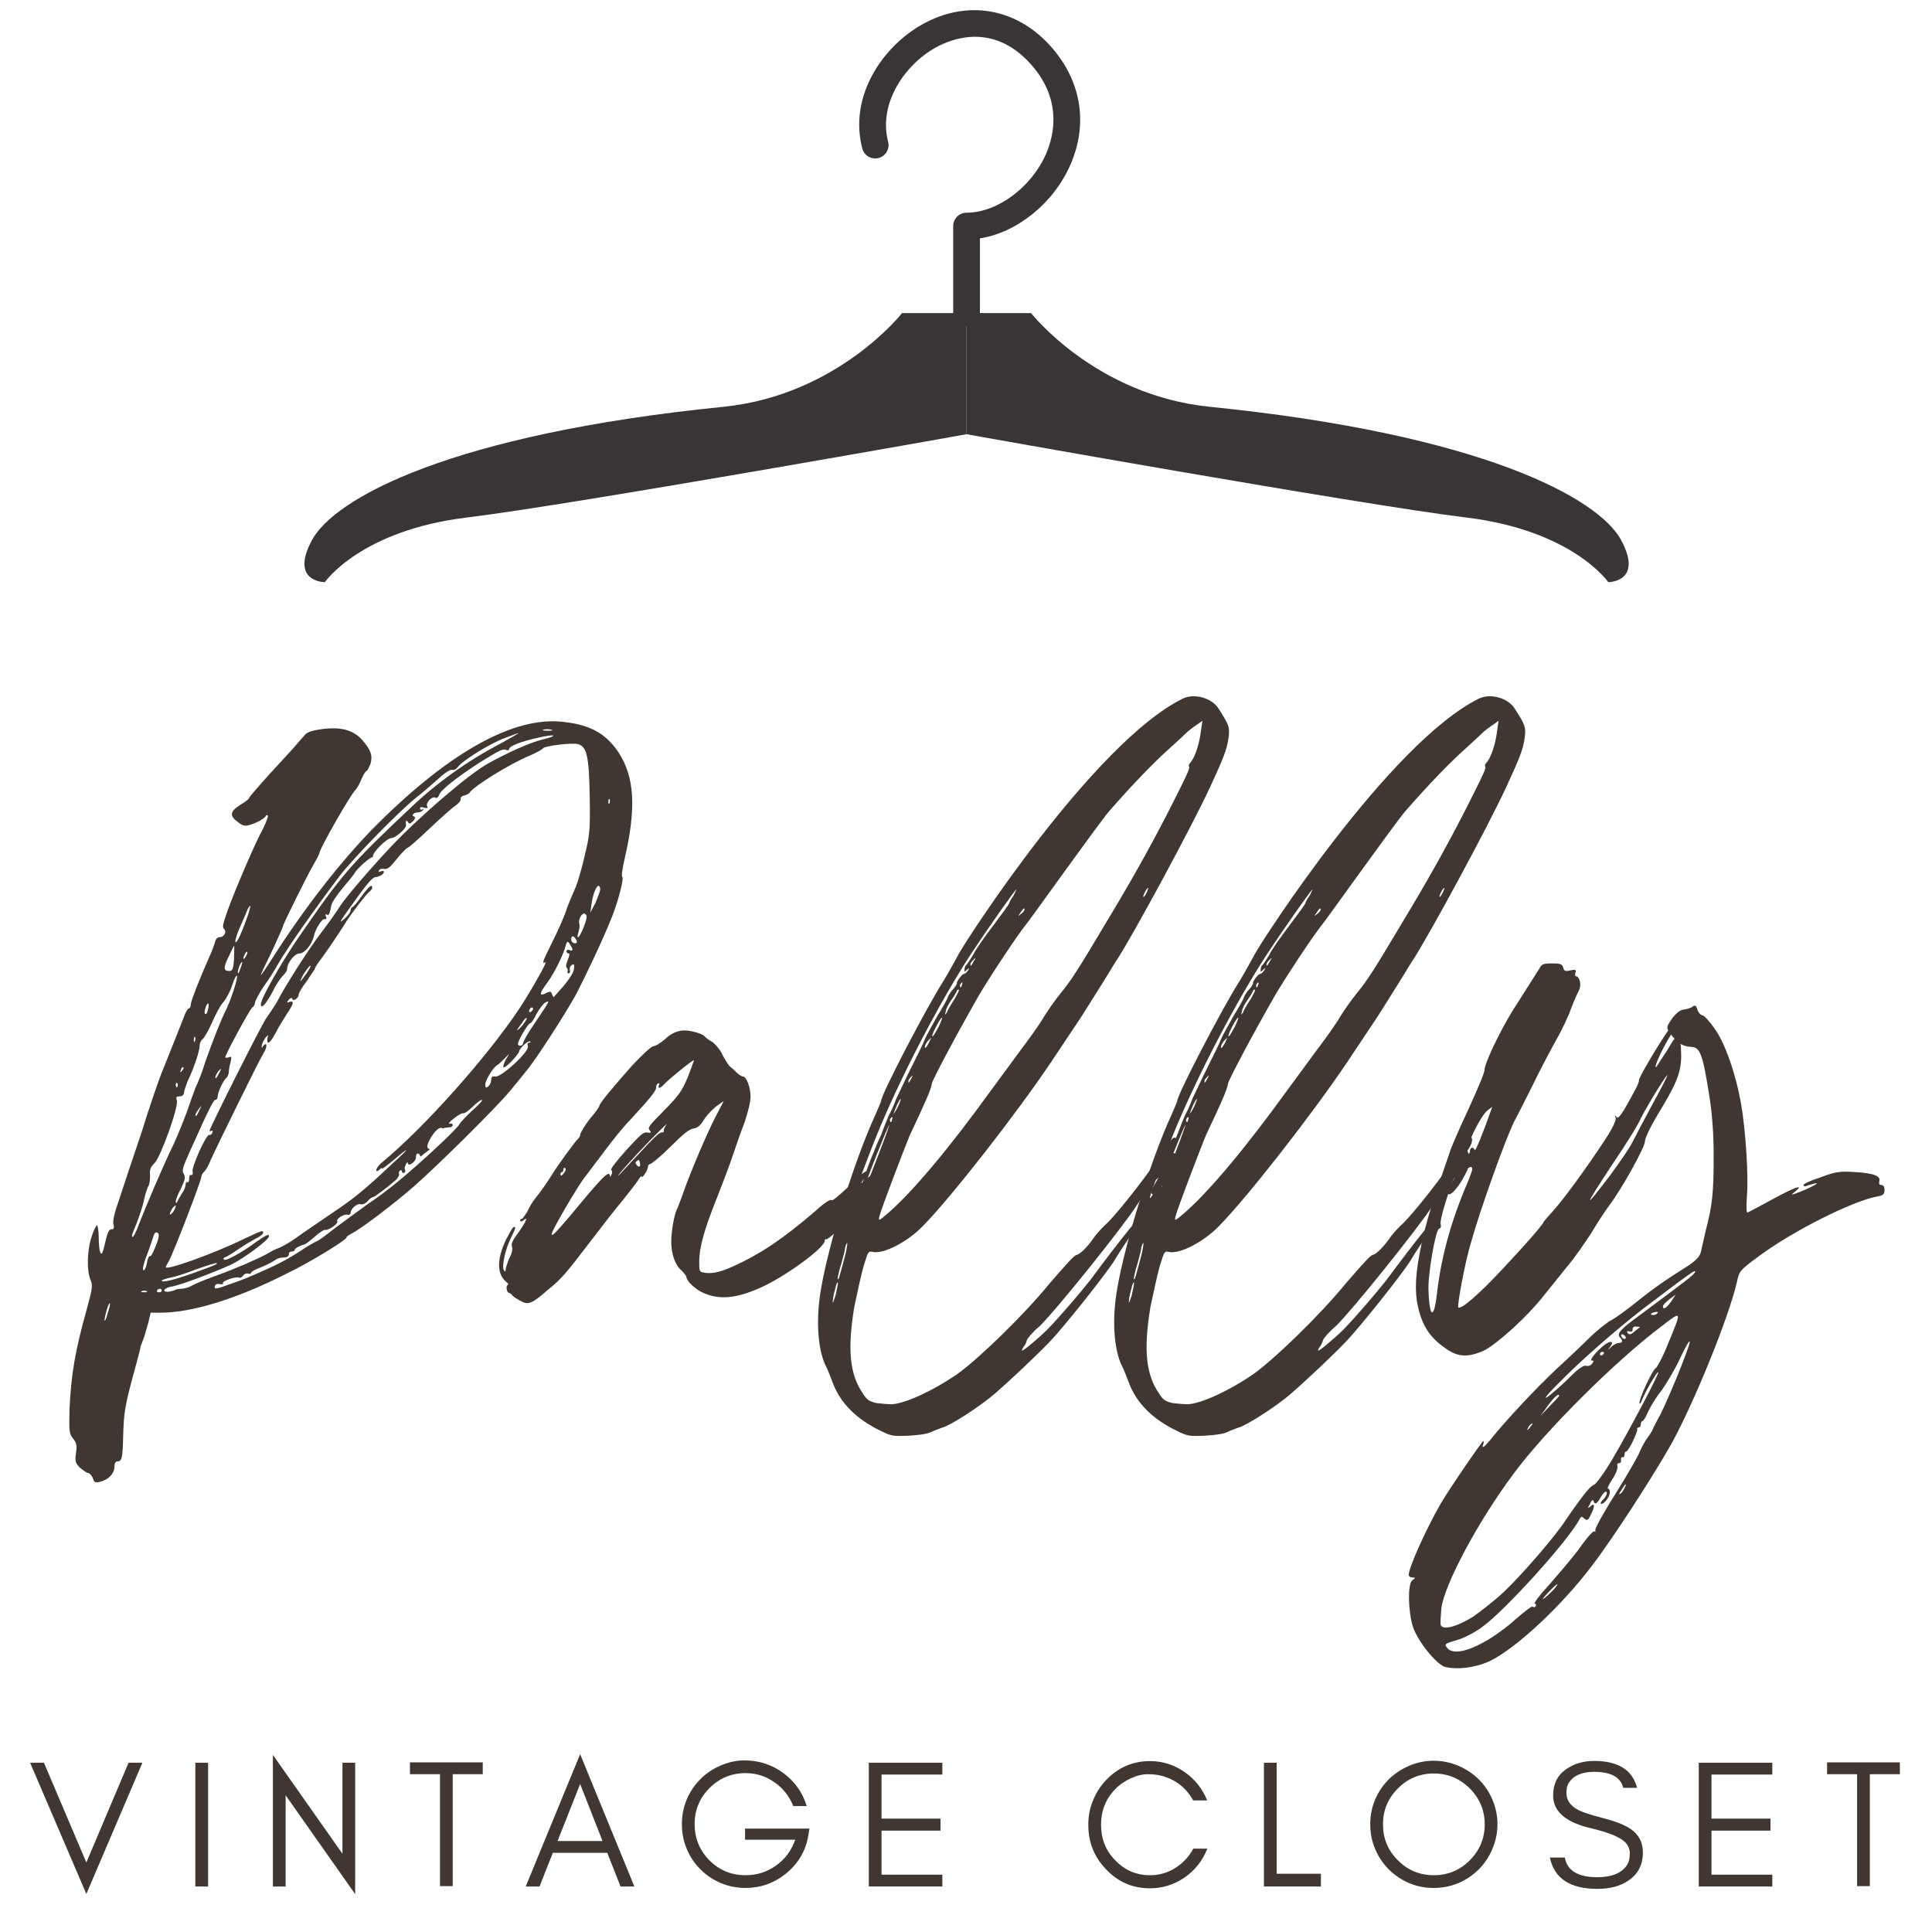
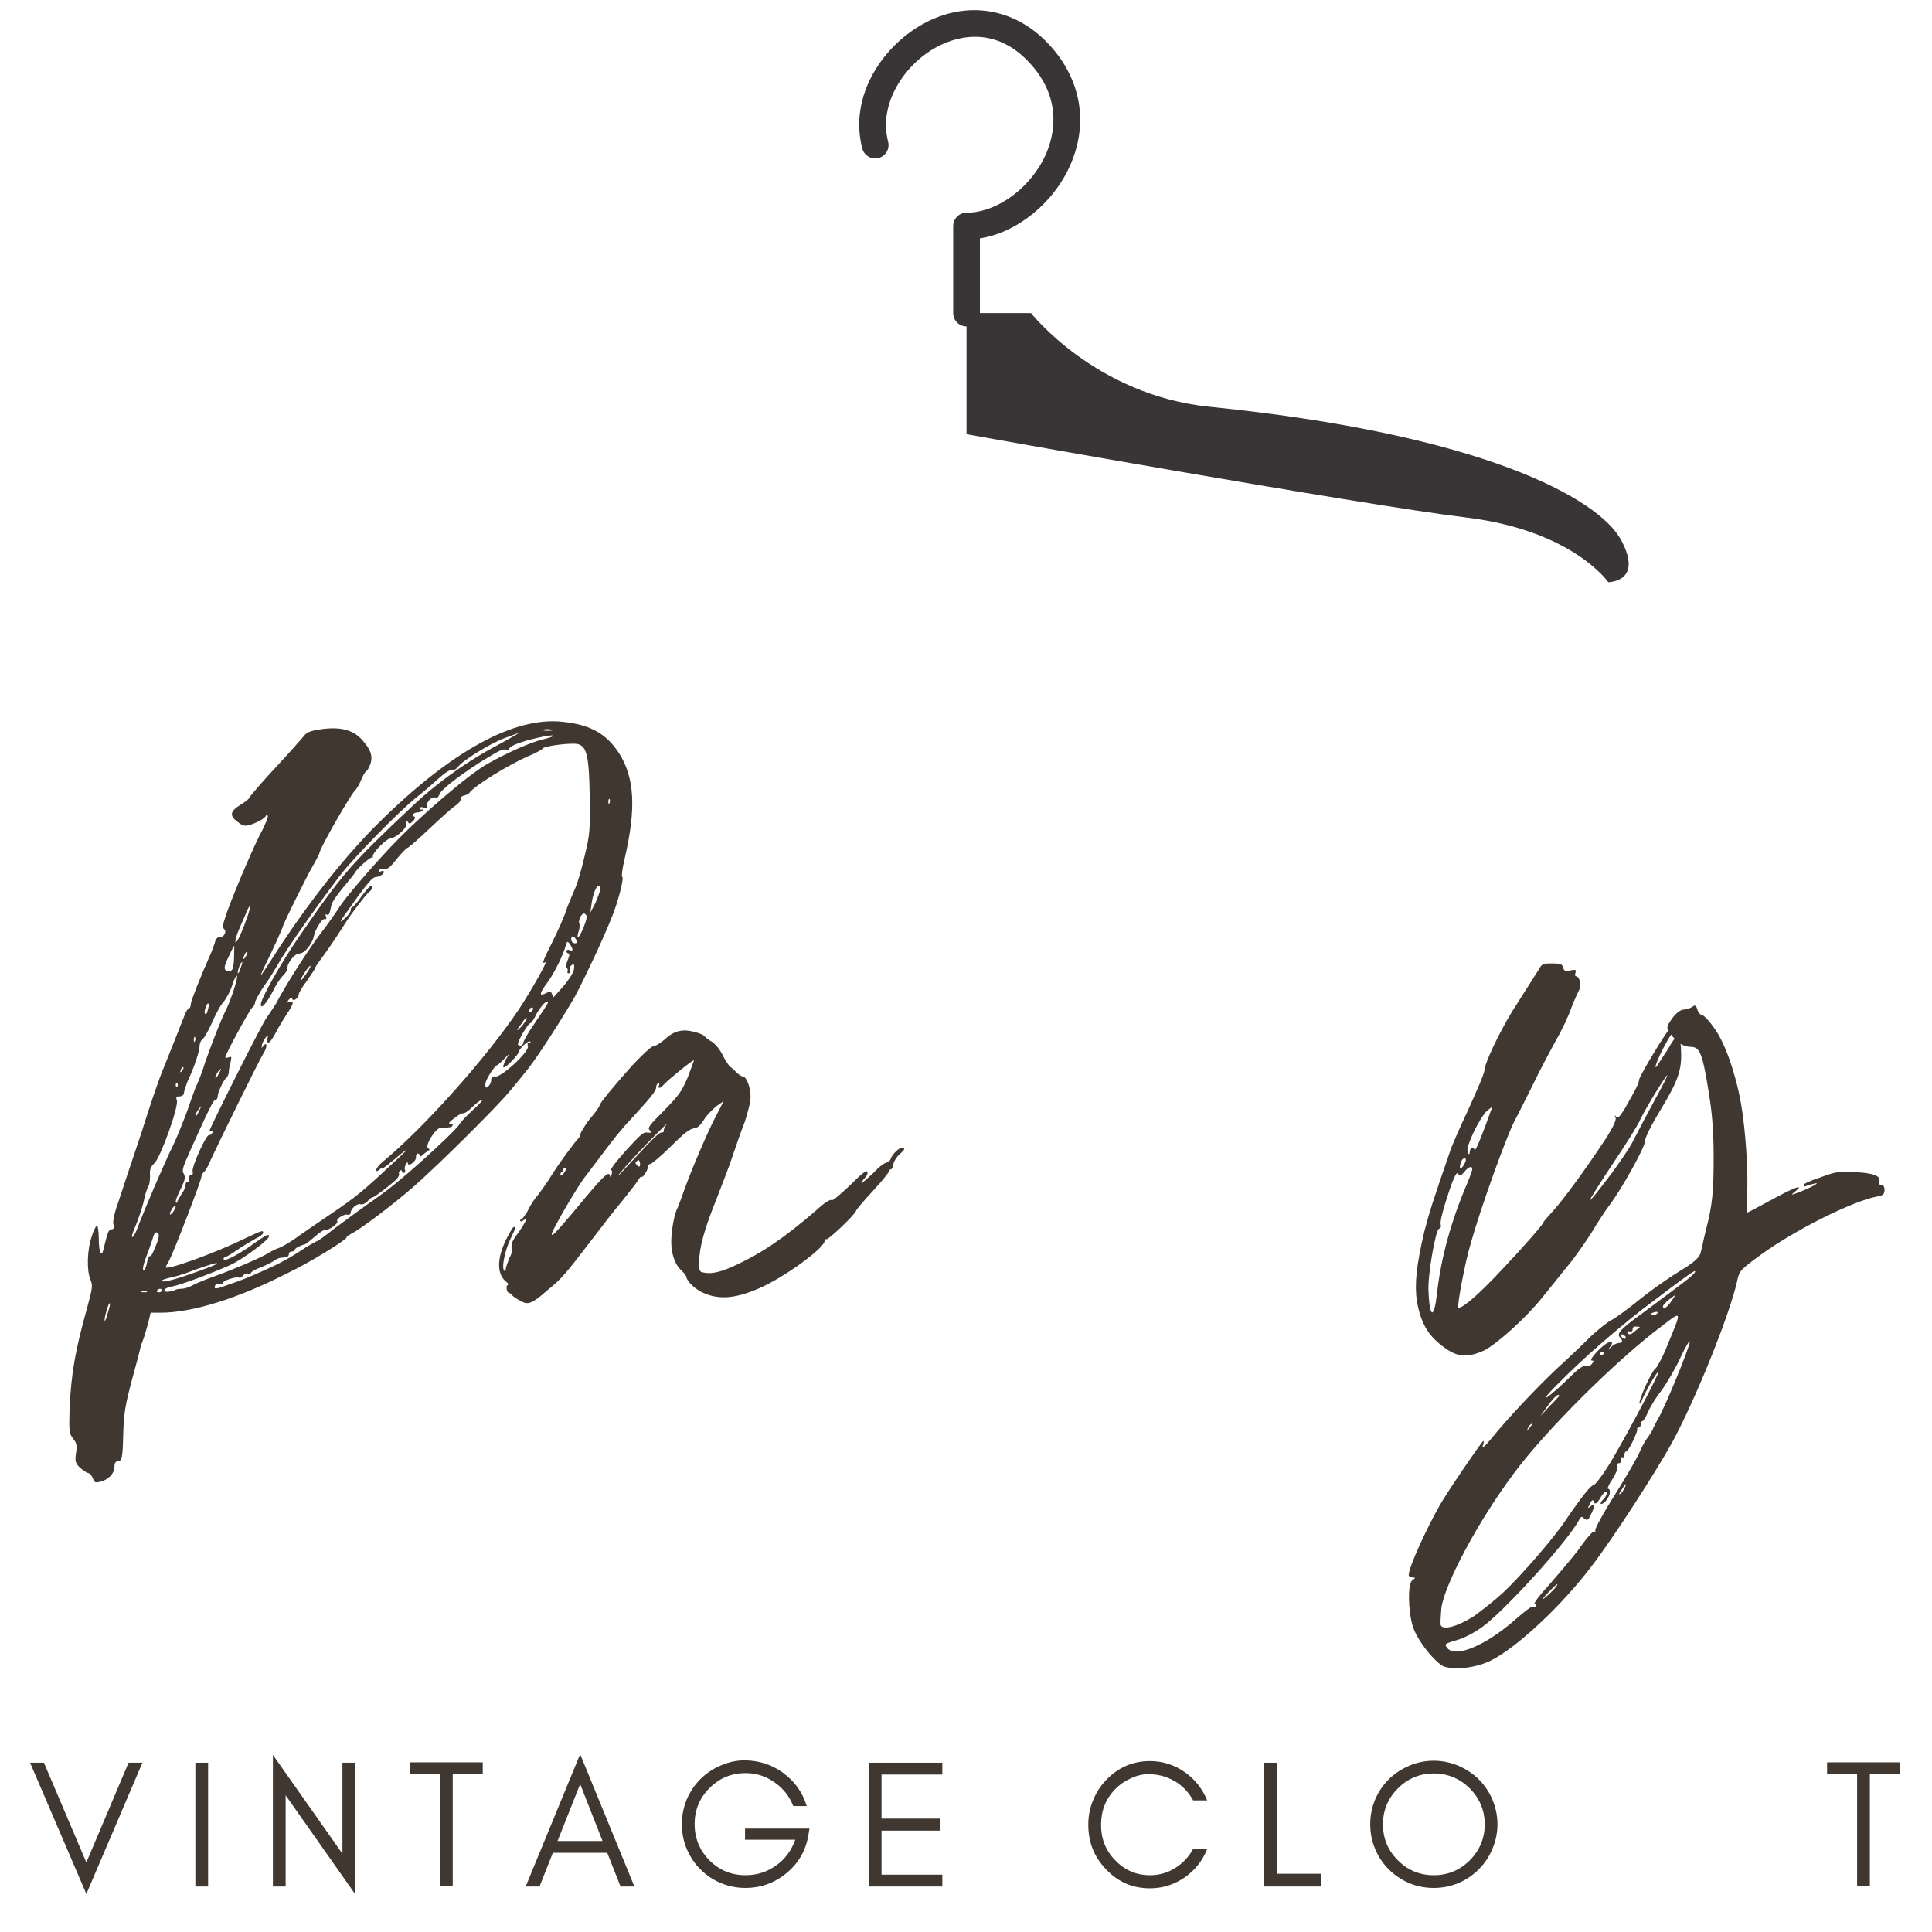
<svg xmlns="http://www.w3.org/2000/svg" version="1.0" preserveAspectRatio="xMidYMid meet" height="500" viewBox="0 0 375 375" zoomAndPan="magnify" width="500">
  <defs>
    <g />
  </defs>
  <g fill-opacity="1" fill="#403730">
    <g transform="translate(15.657, 284.107)">
      <g>
        <path d="M 104.465 -137.965 C 101.859 -141.926 98.578 -143.625 92.695 -144.078 C 83.074 -144.645 70.625 -137.398 56.363 -122.914 C 50.59 -116.914 44.707 -109.445 39.047 -100.957 C 34.52 -93.938 34.52 -93.938 35.539 -96.203 C 37.348 -99.824 39.273 -104.125 39.273 -104.352 C 39.273 -104.691 44.027 -114.312 45.047 -116.008 C 45.609 -117.027 46.289 -118.16 46.402 -118.727 C 46.855 -120.195 52.176 -129.477 53.195 -130.609 C 53.648 -131.062 54.211 -132.078 54.551 -132.984 C 54.891 -133.777 55.344 -134.457 55.457 -134.457 C 55.684 -134.457 55.91 -135.137 56.25 -135.816 C 56.703 -137.398 56.363 -138.531 54.664 -140.457 C 52.969 -142.379 50.59 -143.059 46.969 -142.605 C 44.594 -142.266 43.914 -142.039 43.234 -141.133 C 41.762 -139.438 41.195 -138.758 36.895 -134.117 C 34.52 -131.516 32.707 -129.363 32.707 -129.25 C 32.707 -129.023 31.918 -128.457 31.012 -127.891 C 28.973 -126.648 28.859 -125.742 30.445 -124.609 C 31.238 -123.93 31.805 -123.703 32.594 -123.93 C 33.953 -124.27 35.426 -125.062 35.879 -125.629 C 35.992 -125.969 36.219 -125.969 36.332 -125.742 C 36.445 -125.629 35.766 -123.816 34.746 -122.008 C 33.047 -118.613 28.859 -108.766 27.957 -105.711 C 27.617 -104.691 27.504 -104.012 27.844 -103.785 C 28.406 -103.219 27.844 -102.199 26.938 -102.199 C 26.484 -102.199 26.145 -101.746 26.031 -101.07 C 25.805 -100.504 25.465 -99.371 25.012 -98.465 C 23.203 -94.391 21.504 -90.09 21.391 -89.297 C 21.391 -88.73 21.164 -88.395 21.051 -88.395 C 20.824 -88.395 20.371 -87.715 20.031 -86.695 C 19.016 -84.094 17.883 -81.262 16.07 -76.734 C 15.277 -74.926 13.355 -69.266 11.77 -64.172 C 10.074 -59.191 8.148 -53.309 7.469 -51.27 C 6.562 -48.781 6.227 -47.195 6.34 -46.516 C 6.562 -45.836 6.453 -45.496 6 -45.496 C 5.434 -45.496 5.207 -44.934 4.414 -41.535 C 3.961 -39.84 3.508 -41.195 3.508 -43.914 C 3.508 -45.273 3.281 -46.289 3.168 -46.289 C 3.055 -46.289 2.488 -45.273 2.152 -44.141 C 1.246 -41.535 1.133 -37.461 1.926 -35.652 C 2.375 -34.633 2.262 -33.953 1.246 -30.219 C -1.133 -21.73 -1.812 -17.43 -2.152 -10.863 C -2.262 -6.34 -2.262 -5.887 -1.473 -4.867 C -0.793 -4.074 -0.68 -3.508 -0.906 -2.039 C -1.133 -0.453 -1.02 -0.113 -0.113 0.793 C 0.566 1.359 1.246 1.812 1.473 1.812 C 1.699 1.812 2.152 2.262 2.375 2.828 C 2.602 3.621 2.828 3.734 3.734 3.508 C 5.32 3.168 6.562 1.926 6.562 0.566 C 6.562 -0.113 6.789 -0.453 7.129 -0.453 C 8.035 -0.453 8.148 -1.133 8.262 -5.773 C 8.375 -9.621 8.602 -11.203 9.961 -16.297 C 10.863 -19.578 11.656 -22.523 11.656 -22.863 C 11.77 -23.09 11.996 -23.77 12.223 -24.332 C 12.449 -24.898 12.789 -26.258 13.129 -27.391 L 13.582 -29.312 L 15.504 -29.312 C 21.617 -29.312 30.445 -32.031 40.18 -37.008 C 44.48 -39.047 51.609 -43.461 51.609 -43.914 C 51.609 -44.141 52.062 -44.367 52.629 -44.707 C 54.098 -45.387 60.324 -50.023 64.738 -53.875 C 69.605 -58.176 80.582 -69.039 83.301 -72.32 C 84.543 -73.793 85.902 -75.492 86.355 -76.055 C 88.395 -78.434 93.938 -87.148 95.977 -90.77 C 98.125 -94.844 101.41 -101.859 102.992 -105.824 C 104.238 -108.766 105.484 -113.633 105.145 -113.859 C 104.918 -113.973 105.145 -115.555 105.598 -117.48 C 107.859 -127.215 107.52 -133.211 104.465 -137.965 Z M 5.207 -29.086 C 4.98 -28.07 4.641 -27.504 4.641 -27.844 C 4.641 -28.633 5.434 -31.352 5.66 -31.125 C 5.773 -31.012 5.547 -30.105 5.207 -29.086 Z M 89.863 -142.492 C 90.203 -142.605 90.883 -142.605 91.336 -142.492 C 91.789 -142.379 91.562 -142.266 90.656 -142.266 C 89.863 -142.266 89.41 -142.379 89.863 -142.492 Z M 33.273 -88.508 C 33.613 -88.73 33.84 -89.184 33.84 -89.523 C 33.84 -89.75 34.633 -91.336 35.652 -92.809 C 36.672 -94.164 37.801 -96.09 38.254 -96.883 C 40.066 -100.051 45.387 -107.633 50.363 -114.199 C 52.855 -117.48 61.684 -126.535 65.078 -129.25 C 66.664 -130.496 68.699 -132.305 69.719 -133.211 C 70.852 -134.23 71.867 -134.797 72.094 -134.684 C 72.434 -134.57 72.887 -134.797 73.227 -135.25 C 74.133 -136.492 79.453 -139.777 82.168 -140.793 C 83.641 -141.359 84.883 -141.812 84.996 -141.812 C 85.109 -141.812 83.527 -140.906 81.488 -139.777 C 75.152 -136.492 69.039 -132.078 64.172 -127.441 C 52.289 -116.234 50.816 -114.539 42.328 -102.199 C 39.047 -97.445 34.973 -90.316 34.973 -89.184 C 34.973 -88.168 35.879 -89.07 37.234 -91.562 C 37.801 -92.809 38.707 -94.164 39.16 -94.617 C 39.613 -95.07 40.066 -95.637 40.066 -95.977 C 40.066 -97.223 41.535 -99.031 42.441 -99.031 C 43.461 -99.031 44.934 -100.844 45.273 -102.426 C 45.496 -103.672 46.855 -105.824 47.309 -105.711 C 47.648 -105.598 47.762 -105.824 47.648 -106.16 C 47.422 -106.5 47.535 -106.727 47.762 -106.613 C 48.102 -106.273 48.328 -106.613 48.668 -108.426 C 48.781 -108.992 49.797 -110.461 50.93 -111.82 C 52.062 -113.18 53.082 -114.426 53.195 -114.648 C 53.422 -115.328 56.477 -118.047 56.703 -117.707 C 56.816 -117.48 56.816 -117.594 56.703 -117.82 C 56.59 -118.613 59.418 -121.441 60.324 -121.441 C 61.117 -121.441 63.266 -123.363 63.152 -123.93 C 63.039 -124.723 63.152 -125.062 63.492 -124.609 C 63.719 -124.156 63.945 -124.156 64.512 -124.723 C 64.965 -125.176 64.965 -125.516 64.738 -125.629 C 64.059 -125.742 64.625 -126.422 65.418 -126.422 C 65.871 -126.422 66.324 -126.648 66.438 -126.875 C 66.664 -127.102 66.551 -127.215 66.324 -126.988 C 65.984 -126.875 65.871 -126.988 65.871 -127.215 C 65.871 -127.441 66.098 -127.551 66.664 -127.328 C 67.34 -127.215 67.453 -127.215 67.227 -127.664 C 67.004 -128.344 68.246 -129.703 68.926 -129.25 C 69.152 -129.137 69.379 -129.363 69.605 -129.816 C 69.719 -130.609 72.66 -132.984 77.527 -136.156 C 81.262 -138.418 81.941 -138.871 82.621 -138.531 C 82.961 -138.418 83.188 -138.531 83.188 -138.758 C 83.188 -139.324 85.676 -140.23 88.73 -140.906 C 92.129 -141.699 92.922 -141.359 89.637 -140.566 C 87.262 -140.004 82.734 -137.965 79.113 -135.93 C 75.379 -133.891 65.758 -125.629 60.098 -119.629 C 56.477 -115.781 51.383 -109.898 50.25 -108.086 C 49.91 -107.52 48.441 -105.371 46.969 -103.445 C 44.254 -99.938 39.727 -92.809 37.914 -89.297 C 37.234 -88.281 36.445 -87.035 36.105 -86.582 C 35.426 -85.902 25.012 -65.078 25.012 -64.625 C 25.012 -64.512 25.238 -64.512 25.352 -64.625 C 25.578 -64.738 25.691 -64.625 25.578 -64.285 C 25.465 -63.945 25.125 -63.719 25.012 -63.832 C 24.445 -64.172 21.504 -57.609 21.73 -56.703 C 21.844 -56.25 21.73 -56.023 21.391 -56.023 C 21.164 -56.137 21.051 -55.797 21.051 -55.23 C 21.051 -54.777 20.938 -54.551 20.711 -54.664 C 20.598 -54.777 20.371 -54.551 20.371 -54.211 C 20.371 -53.875 20.145 -53.082 19.691 -52.516 C 19.355 -51.949 18.902 -51.27 18.789 -50.93 C 18.562 -50.477 18.562 -50.477 18.449 -50.93 C 18.449 -51.156 18.902 -52.402 19.465 -53.422 C 20.258 -55.117 20.371 -55.57 20.031 -56.25 C 19.578 -56.816 19.805 -57.496 21.164 -60.551 C 25.012 -69.152 25.805 -70.625 26.145 -70.625 C 26.371 -70.625 26.598 -70.852 26.598 -71.305 C 26.598 -72.094 27.73 -74.473 28.293 -74.926 C 28.52 -75.039 28.633 -75.492 28.746 -75.828 C 28.746 -76.281 28.859 -77.188 29.086 -77.867 C 29.312 -79 29.312 -79.113 28.746 -78.887 C 28.406 -78.773 28.07 -78.773 28.07 -78.887 C 28.07 -79.453 32.82 -88.168 33.273 -88.508 Z M 43.688 -94.957 C 43.121 -94.164 42.668 -93.598 42.668 -93.711 C 42.668 -94.277 44.367 -96.77 44.594 -96.656 C 44.707 -96.543 44.254 -95.75 43.688 -94.957 Z M 22.297 -67.793 C 22.297 -67.906 22.637 -68.473 22.977 -68.926 C 23.543 -69.605 23.543 -69.605 23.09 -68.699 C 22.523 -67.453 22.297 -67.227 22.297 -67.793 Z M 26.145 -75.039 C 26.145 -75.266 26.484 -75.828 26.711 -76.168 C 27.391 -76.848 27.391 -76.848 26.938 -75.941 C 26.371 -74.812 26.145 -74.586 26.145 -75.039 Z M 31.238 -97.332 C 31.465 -97.559 31.352 -97.109 31.125 -96.43 C 30.898 -95.75 30.672 -95.184 30.559 -95.184 C 30.332 -95.184 30.785 -96.883 31.238 -97.332 Z M 31.578 -98.125 C 31.578 -98.352 31.805 -98.691 31.918 -99.031 C 32.145 -99.371 32.371 -99.484 32.371 -99.258 C 32.371 -99.031 32.145 -98.578 31.918 -98.238 C 31.805 -98.012 31.578 -97.898 31.578 -98.125 Z M 31.012 -104.352 C 31.578 -105.598 32.145 -106.953 32.371 -107.52 C 32.594 -107.973 32.82 -108.312 32.934 -108.312 C 32.934 -108.199 32.707 -106.953 32.145 -105.598 C 31.691 -104.238 31.012 -102.652 30.672 -101.973 C 29.652 -100.164 29.879 -101.859 31.012 -104.352 Z M 28.746 -98.465 C 29.312 -99.711 29.766 -100.617 29.766 -100.504 C 29.879 -100.504 29.766 -99.371 29.766 -98.012 C 29.652 -95.977 29.426 -95.637 28.859 -95.637 C 27.73 -95.637 27.617 -96.203 28.746 -98.465 Z M 24.785 -89.297 C 24.898 -89.297 24.898 -88.73 24.672 -88.055 C 24.559 -87.375 24.332 -87.148 24.105 -87.375 C 23.879 -87.828 24.559 -89.637 24.785 -89.297 Z M 22.184 -82.848 C 22.297 -82.621 22.297 -82.281 22.184 -82.055 C 22.07 -81.715 21.957 -81.828 21.957 -82.281 C 21.957 -82.621 22.07 -82.961 22.184 -82.848 Z M 19.465 -76.508 C 19.578 -76.848 19.805 -77.074 19.918 -76.961 C 20.031 -76.848 19.918 -76.508 19.691 -76.281 C 19.355 -75.828 19.242 -75.941 19.465 -76.508 Z M 18.676 -73.906 C 18.902 -73.793 18.902 -73.453 18.789 -73.227 C 18.676 -72.887 18.562 -73 18.449 -73.453 C 18.449 -73.793 18.562 -74.02 18.676 -73.906 Z M 11.316 -46.516 C 10.641 -44.594 9.961 -43.461 9.961 -44.254 C 9.961 -44.48 10.414 -45.609 10.977 -46.969 C 11.43 -48.215 12.109 -50.137 12.336 -51.383 C 12.562 -52.516 13.016 -53.648 13.129 -53.875 C 13.355 -54.098 13.469 -55.004 13.469 -55.91 C 13.355 -57.156 13.582 -57.609 14.375 -58.398 C 15.504 -59.531 19.016 -69.152 18.676 -70.512 C 18.449 -71.191 18.562 -71.305 19.242 -71.305 C 19.691 -71.305 20.031 -71.641 20.031 -71.867 C 20.031 -72.207 20.371 -73.227 20.711 -74.133 C 22.07 -76.961 23.09 -80.129 23.09 -81.148 C 23.09 -81.602 23.316 -82.168 23.656 -82.395 C 23.879 -82.508 24.785 -83.98 25.465 -85.562 C 26.145 -87.148 27.164 -89.07 27.73 -89.637 C 28.293 -90.316 29.086 -91.789 29.426 -92.922 C 29.766 -94.051 30.219 -94.844 30.332 -94.73 C 30.559 -94.391 29.426 -90.77 28.406 -88.508 C 27.164 -86.016 25.805 -82.508 24.219 -78.094 C 23.656 -76.168 22.75 -73.906 22.297 -73 C 21.957 -72.094 21.164 -69.945 20.598 -68.246 C 19.918 -66.438 18.789 -63.605 17.996 -61.91 C 16.297 -58.512 12.449 -49.461 11.316 -46.516 Z M 18.449 -50.023 C 18.449 -49.797 18.223 -49.234 17.883 -48.781 C 17.543 -48.441 17.316 -48.215 17.316 -48.441 C 17.316 -48.668 17.543 -49.234 17.883 -49.688 C 18.223 -50.023 18.449 -50.25 18.449 -50.023 Z M 12.336 -33.273 C 11.77 -33.273 11.543 -33.387 11.883 -33.5 C 12.109 -33.613 12.562 -33.613 12.789 -33.5 C 13.016 -33.387 12.902 -33.273 12.336 -33.273 Z M 13.469 -40.293 C 13.355 -40.406 13.016 -39.953 12.902 -39.16 C 12.789 -38.48 12.562 -37.801 12.336 -37.574 C 11.77 -37.348 12.223 -38.934 13.242 -41.535 C 13.582 -42.555 14.035 -43.801 14.148 -44.254 C 14.375 -44.82 14.602 -45.047 14.941 -44.82 C 15.277 -44.594 15.277 -44.027 14.602 -42.328 C 14.148 -41.195 13.695 -40.18 13.469 -40.293 Z M 15.164 -33.273 C 14.828 -33.273 14.715 -33.387 14.828 -33.613 C 14.941 -33.84 15.164 -33.953 15.391 -33.953 C 15.617 -33.953 15.73 -33.84 15.73 -33.613 C 15.73 -33.387 15.504 -33.273 15.164 -33.273 Z M 15.73 -35.539 C 15.73 -35.652 16.41 -35.879 17.316 -36.105 C 18.109 -36.219 20.371 -36.895 22.297 -37.688 C 24.219 -38.367 26.031 -38.934 26.258 -38.934 C 27.051 -38.934 25.691 -38.367 22.184 -37.121 C 18.109 -35.652 15.73 -35.086 15.73 -35.539 Z M 76.055 -68.586 C 74.812 -67.453 73.793 -66.324 73.566 -65.984 C 73.34 -65.191 65.758 -58.176 61.457 -54.664 C 59.984 -53.422 57.383 -51.496 55.684 -50.363 C 53.988 -49.121 51.156 -47.082 49.348 -45.723 C 47.648 -44.367 46.062 -43.234 45.949 -43.234 C 45.836 -43.234 44.82 -42.668 43.688 -41.988 C 40.859 -40.066 38.594 -38.82 35.199 -37.348 C 33.5 -36.559 30.785 -35.426 28.973 -34.859 C 26.258 -33.84 25.918 -33.84 26.031 -34.406 C 26.145 -34.859 26.484 -34.973 27.051 -34.859 C 27.504 -34.746 27.73 -34.859 27.617 -35.086 C 27.391 -35.426 30.219 -36.445 30.785 -36.105 C 30.898 -35.992 31.352 -36.219 31.578 -36.559 C 31.805 -36.895 32.258 -37.008 32.594 -36.895 C 32.82 -36.781 33.047 -36.895 33.047 -37.008 C 33.047 -37.234 33.84 -37.688 34.746 -38.027 C 35.652 -38.367 36.781 -38.934 37.348 -39.273 C 38.367 -39.953 38.48 -39.953 39.727 -40.066 C 40.18 -40.066 40.406 -40.406 40.406 -40.633 C 40.406 -40.973 40.633 -41.195 40.973 -41.195 C 41.309 -41.195 41.535 -41.309 41.535 -41.535 C 41.648 -41.875 42.781 -42.441 43.461 -42.555 C 43.574 -42.555 44.48 -43.234 45.387 -44.027 C 46.402 -44.934 47.309 -45.496 47.535 -45.387 C 48.102 -45.273 50.137 -46.629 49.797 -47.082 C 49.574 -47.535 51.156 -48.555 51.836 -48.328 C 52.062 -48.215 52.402 -48.441 52.402 -48.668 C 52.402 -49.574 53.762 -50.59 54.324 -50.363 C 54.664 -50.25 55.23 -50.477 55.684 -50.93 C 56.023 -51.383 56.477 -51.723 56.703 -51.723 C 57.043 -51.723 59.984 -53.988 61.344 -55.23 C 61.684 -55.684 61.91 -56.137 61.797 -56.25 C 61.684 -56.477 61.797 -56.703 62.023 -56.93 C 62.25 -57.043 62.363 -56.93 62.363 -56.703 C 62.363 -56.477 62.59 -56.363 62.812 -56.477 C 63.039 -56.59 63.039 -56.93 62.926 -57.156 C 62.812 -57.27 62.926 -57.723 63.152 -58.176 C 63.379 -58.512 63.492 -58.625 63.492 -58.398 C 63.492 -57.496 65.078 -58.625 65.078 -59.418 C 65.078 -59.871 65.191 -60.211 65.418 -60.211 C 65.645 -60.211 65.871 -59.984 65.871 -59.758 C 65.871 -59.531 66.098 -59.645 66.438 -59.984 C 66.664 -60.211 67.227 -60.551 67.453 -60.777 C 67.793 -60.891 67.793 -61.004 67.453 -61.23 C 66.664 -61.57 68.926 -65.305 69.945 -65.191 C 70.172 -65.078 70.512 -65.078 70.625 -65.191 C 70.852 -65.191 71.305 -65.305 71.641 -65.305 C 71.98 -65.305 72.207 -65.531 72.207 -65.758 C 72.207 -65.984 71.98 -66.098 71.641 -65.984 C 71.305 -65.984 71.641 -66.438 72.434 -67.004 C 73.113 -67.566 73.906 -68.02 74.133 -68.02 C 74.473 -67.906 75.266 -68.473 76.055 -69.266 C 76.734 -69.945 77.641 -70.625 77.867 -70.625 C 78.094 -70.512 77.301 -69.719 76.055 -68.586 Z M 87.035 -81.715 C 86.695 -81.715 86.695 -81.488 86.809 -81.035 C 87.148 -80.016 81.602 -74.926 80.469 -75.152 C 79.906 -75.266 79.68 -75.039 79.68 -74.473 C 79.68 -74.02 79.453 -73.566 79.113 -73.227 C 78.66 -72.887 78.547 -72.887 78.547 -73.68 C 78.547 -74.473 80.242 -77.188 80.922 -77.414 C 81.148 -77.527 81.715 -78.094 82.281 -78.66 L 83.188 -79.566 L 82.508 -78.434 C 82.168 -77.754 81.941 -77.074 82.055 -76.961 C 82.395 -76.621 84.996 -79.453 85.109 -80.016 C 85.109 -80.582 86.922 -82.281 87.262 -81.941 C 87.375 -81.828 87.375 -81.715 87.035 -81.715 Z M 85.676 -85.562 C 86.129 -86.355 86.582 -86.695 86.582 -86.469 C 86.582 -86.242 86.129 -85.562 85.676 -84.996 C 84.43 -83.641 84.43 -83.98 85.676 -85.562 Z M 88.168 -85.562 C 86.809 -83.641 85.902 -81.941 85.902 -81.715 C 85.902 -81.148 85.109 -80.922 84.883 -81.375 C 84.656 -81.715 86.809 -85.562 87.375 -85.562 C 87.488 -85.562 88.055 -86.355 88.508 -87.375 C 89.07 -88.281 89.75 -89.297 90.203 -89.523 C 91.109 -89.977 91.223 -90.09 88.168 -85.562 Z M 87.035 -87.828 C 87.035 -88.055 87.262 -88.395 87.375 -88.508 C 87.602 -88.621 87.828 -88.508 87.828 -88.281 C 87.828 -88.168 87.602 -87.828 87.375 -87.715 C 87.262 -87.602 87.035 -87.602 87.035 -87.828 Z M 95.75 -95.977 C 95.637 -95.297 94.844 -94.051 93.711 -92.695 C 92.695 -91.562 91.789 -90.543 91.789 -90.543 C 91.789 -90.543 91.562 -90.883 91.449 -91.223 C 91.336 -91.676 91.109 -91.676 90.543 -91.449 C 88.844 -90.543 88.957 -91.223 90.656 -93.484 C 91.902 -95.184 93.711 -98.805 94.164 -100.617 C 94.391 -101.41 94.504 -101.523 94.957 -100.844 C 95.637 -99.824 95.637 -99.371 94.844 -99.711 C 94.617 -99.824 94.277 -99.711 94.277 -99.484 C 94.277 -99.258 94.504 -99.031 94.73 -99.031 C 94.957 -99.031 94.844 -98.465 94.504 -97.672 C 94.164 -96.883 94.164 -96.316 94.391 -96.203 C 94.504 -96.09 94.617 -95.75 94.504 -95.523 C 94.391 -95.41 94.504 -95.184 94.73 -95.184 C 94.957 -95.184 95.07 -95.523 94.957 -95.75 C 94.844 -96.09 94.957 -96.543 95.297 -96.77 C 95.75 -97.109 95.863 -96.996 95.75 -95.977 Z M 95.297 -101.41 C 95.184 -101.633 95.184 -101.973 95.297 -102.199 C 95.523 -102.652 96.203 -101.973 96.316 -101.297 C 96.316 -100.844 95.523 -100.957 95.297 -101.41 Z M 97.672 -104.238 C 96.77 -101.973 96.09 -101.41 96.656 -103.332 C 96.883 -104.012 96.883 -104.691 96.77 -104.918 C 96.656 -105.145 96.77 -105.711 96.996 -106.16 C 97.445 -106.84 97.672 -106.953 98.012 -106.613 C 98.352 -106.387 98.238 -105.711 97.672 -104.238 Z M 97.785 -117.82 C 97.223 -115.328 96.43 -112.727 96.09 -111.934 C 95.75 -111.141 94.957 -109.332 94.391 -107.859 C 93.938 -106.273 92.582 -103.332 91.562 -101.297 C 89.523 -97.223 89.523 -96.996 90.203 -97.332 C 90.77 -97.785 87.715 -92.242 85.109 -88.281 C 79 -79.113 66.891 -65.418 58.398 -58.398 C 57.836 -57.949 57.383 -57.27 57.383 -57.043 C 57.383 -56.703 57.496 -56.703 57.949 -57.043 C 58.289 -57.383 58.512 -57.496 58.512 -57.27 C 58.512 -57.156 59.531 -57.949 60.777 -58.965 C 64.059 -61.797 63.945 -61.344 60.664 -58.398 C 54.777 -52.855 53.195 -51.609 48.668 -48.555 C 46.176 -46.855 43.008 -44.707 41.762 -43.801 C 40.52 -42.895 39.047 -42.102 38.48 -41.875 C 38.027 -41.762 36.895 -41.195 35.992 -40.633 C 34.293 -39.727 30.219 -37.914 26.145 -36.445 C 23.656 -35.539 22.297 -34.973 21.051 -34.293 C 20.711 -34.18 20.031 -33.953 19.578 -33.953 C 19.016 -33.953 18.449 -33.84 18.336 -33.727 C 18.223 -33.613 17.656 -33.5 17.09 -33.387 C 15.617 -33.273 16.184 -34.18 17.77 -34.406 C 19.242 -34.633 25.578 -37.008 29.086 -38.594 C 31.352 -39.613 36.559 -43.461 36.559 -44.141 C 36.559 -44.707 35.992 -44.367 33.84 -42.895 C 31.125 -40.859 28.07 -39.273 27.844 -39.613 C 27.617 -39.727 27.73 -39.953 27.957 -40.066 C 28.18 -40.066 29.312 -40.746 30.445 -41.535 C 31.578 -42.328 33.16 -43.234 33.953 -43.688 C 34.746 -44.027 35.426 -44.594 35.426 -44.82 C 35.426 -45.387 35.199 -45.273 31.805 -43.688 C 25.805 -40.746 16.523 -37.461 16.523 -38.141 C 16.523 -38.254 16.75 -38.707 17.09 -39.273 C 17.996 -40.859 23.43 -55.004 23.43 -55.684 C 23.43 -56.023 23.656 -56.363 23.879 -56.59 C 24.105 -56.703 24.785 -57.723 25.238 -58.965 C 26.711 -62.137 34.406 -77.867 35.426 -79.566 C 36.332 -80.922 36.219 -82.168 35.312 -80.922 C 35.086 -80.582 35.086 -80.582 35.199 -81.375 C 35.312 -81.828 35.766 -82.621 36.105 -82.961 C 36.445 -83.188 36.672 -83.301 36.445 -83.188 C 36.332 -82.961 36.219 -82.508 36.219 -82.281 C 36.219 -81.148 36.895 -81.828 37.914 -83.754 C 38.48 -84.883 39.5 -86.469 40.066 -87.375 C 41.309 -89.184 41.535 -89.977 40.52 -89.637 C 40.066 -89.41 39.953 -89.523 40.406 -90.09 C 40.746 -90.43 40.973 -90.543 41.082 -90.203 C 41.309 -89.637 42.328 -90.43 42.328 -91.109 C 42.328 -91.336 43.008 -92.582 43.914 -93.711 C 44.707 -94.957 45.496 -95.977 45.496 -96.203 C 45.496 -96.316 46.062 -97.223 46.855 -98.238 C 48.215 -100.051 50.816 -104.012 51.723 -105.484 C 52.516 -106.727 55.344 -110.461 55.91 -110.914 C 56.363 -111.254 56.59 -111.594 56.59 -111.82 C 56.59 -112.613 55.91 -112.047 54.438 -110.012 C 53.648 -108.879 52.855 -107.973 52.629 -107.973 C 52.516 -107.973 52.402 -107.633 52.402 -107.406 C 52.402 -107.066 51.949 -106.5 51.383 -105.934 C 50.023 -104.691 50.137 -105.031 52.289 -107.973 C 55.797 -112.953 56.703 -113.859 57.27 -113.859 C 58.062 -113.973 58.852 -114.426 58.852 -114.875 C 58.852 -115.102 58.625 -115.102 58.289 -114.988 C 57.836 -114.762 57.723 -114.875 57.949 -115.215 C 58.062 -115.441 58.512 -115.555 58.965 -115.441 C 59.531 -115.328 60.098 -115.781 61.344 -117.367 C 62.25 -118.5 63.152 -119.402 63.379 -119.516 C 63.605 -119.516 65.418 -121.102 67.566 -123.141 C 69.719 -125.176 71.98 -127.215 72.66 -127.664 C 73.34 -128.117 73.793 -128.684 73.793 -129.023 C 73.68 -129.25 73.906 -129.59 74.473 -129.703 C 74.926 -129.816 75.379 -130.043 75.492 -130.27 C 76.508 -131.629 83.074 -135.703 87.035 -137.398 C 88.395 -137.965 89.637 -138.645 89.75 -138.871 C 90.09 -139.324 95.41 -140.004 96.543 -139.664 C 98.238 -139.211 98.691 -137.285 98.805 -129.477 C 98.918 -122.801 98.805 -122.008 97.785 -117.82 Z M 99.938 -108.879 L 98.918 -106.953 L 99.145 -108.539 C 99.371 -110.348 100.051 -112.16 100.504 -112.16 C 100.73 -112.16 100.844 -111.82 100.844 -111.48 C 100.844 -111.141 100.391 -110.012 99.938 -108.879 Z M 102.652 -128.23 C 102.539 -128.004 102.426 -128.004 102.426 -128.457 C 102.426 -128.91 102.539 -129.137 102.652 -129.023 C 102.766 -128.91 102.766 -128.57 102.652 -128.23 Z M 102.652 -128.23" />
      </g>
    </g>
  </g>
  <g fill-opacity="1" fill="#403730">
    <g transform="translate(109.238, 284.107)">
      <g>
        <path d="M 65.758 -61.344 C 65.305 -61.344 63.832 -59.984 63.605 -59.078 C 63.492 -58.738 63.039 -58.512 62.699 -58.398 C 62.25 -58.289 61.117 -57.383 60.098 -56.25 C 58.965 -55.23 58.062 -54.438 57.949 -54.438 C 57.949 -54.551 58.176 -55.004 58.625 -55.457 C 58.965 -55.797 59.305 -56.363 59.078 -56.703 C 58.965 -57.043 57.949 -56.25 55.684 -53.988 C 53.648 -52.062 52.289 -50.93 52.176 -51.156 C 51.949 -51.383 50.816 -50.703 49.121 -49.121 C 42.781 -43.688 38.48 -40.746 32.934 -38.254 C 30.445 -37.121 28.633 -36.781 27.277 -37.121 C 26.484 -37.234 26.484 -37.461 26.484 -39.273 C 26.484 -41.988 27.504 -45.609 29.879 -51.496 C 31.012 -54.438 32.48 -58.176 33.047 -59.984 C 33.613 -61.684 34.633 -64.625 35.312 -66.324 C 35.992 -68.473 36.445 -70.172 36.445 -71.305 C 36.445 -73 35.652 -75.152 34.973 -75.152 C 34.746 -75.152 34.18 -75.492 33.727 -75.941 C 33.387 -76.281 32.82 -76.848 32.594 -76.961 C 32.258 -77.188 31.691 -78.094 31.125 -79.113 C 30.559 -80.355 29.766 -81.262 29.086 -81.828 C 28.406 -82.168 27.73 -82.734 27.504 -82.961 C 27.277 -83.301 26.258 -83.641 25.352 -83.867 C 23.09 -84.43 21.504 -83.98 19.691 -82.281 C 19.016 -81.715 17.996 -81.035 17.543 -81.035 C 16.977 -80.809 15.617 -79.566 13.469 -77.301 C 9.848 -73.227 7.016 -69.832 7.129 -69.492 C 7.129 -69.379 6.34 -68.133 5.207 -66.891 C 4.188 -65.531 3.395 -64.172 3.395 -63.945 C 3.395 -63.605 3.168 -63.266 2.941 -63.039 C 2.602 -62.812 -0.68 -58.398 -2.152 -56.023 C -2.828 -54.891 -4.414 -52.629 -5.434 -51.383 C -5.887 -50.816 -6.562 -49.688 -6.902 -48.895 C -7.355 -48.215 -7.809 -47.535 -7.922 -47.535 C -8.148 -47.535 -8.262 -47.422 -8.262 -47.195 C -8.262 -46.969 -8.035 -46.969 -7.695 -47.195 C -6.676 -48.102 -7.016 -47.195 -8.488 -45.047 C -9.848 -43.234 -10.074 -42.668 -9.848 -42.102 C -9.734 -41.535 -9.848 -40.859 -10.414 -39.84 C -10.754 -38.934 -11.09 -38.027 -11.09 -37.688 C -11.09 -37.234 -11.203 -37.234 -11.43 -37.574 C -11.883 -38.254 -11.203 -41.422 -10.188 -43.574 C -9.055 -45.949 -9.055 -45.949 -9.508 -45.949 C -9.734 -45.949 -10.301 -44.82 -10.977 -43.574 C -12.902 -39.613 -12.789 -36.672 -10.863 -35.199 C -10.527 -34.973 -10.527 -34.746 -10.754 -34.633 C -11.09 -34.406 -10.863 -33.16 -10.414 -33.16 C -10.301 -33.16 -9.961 -32.934 -9.734 -32.594 C -9.508 -32.371 -8.828 -31.918 -8.148 -31.578 C -6.789 -30.785 -6 -31.012 -3.055 -33.613 C -0.113 -35.992 0.566 -36.895 5.434 -43.234 C 7.582 -46.062 10.301 -49.574 11.656 -51.156 C 12.902 -52.742 14.262 -54.438 14.602 -55.004 C 14.941 -55.57 15.277 -55.91 15.277 -55.797 C 15.277 -55.117 16.523 -56.93 16.523 -57.609 C 16.523 -57.949 16.75 -58.176 16.977 -58.176 C 17.203 -58.176 19.016 -59.645 20.824 -61.457 C 23.43 -64.059 24.445 -64.852 25.352 -65.078 C 26.258 -65.191 26.711 -65.645 27.617 -67.113 C 28.293 -68.02 29.426 -69.152 30.105 -69.605 L 31.238 -70.398 L 29.652 -67.34 C 28.18 -64.512 25.125 -57.496 23.43 -52.742 C 22.977 -51.383 22.41 -50.023 22.297 -49.688 C 21.617 -48.555 21.051 -45.047 21.051 -43.121 C 21.051 -40.633 21.844 -38.48 23.09 -37.461 C 23.543 -37.008 23.992 -36.445 23.992 -36.219 C 24.105 -35.312 25.918 -33.727 27.277 -33.16 C 30.332 -31.805 33.5 -32.031 38.141 -34.066 C 42.895 -36.105 50.816 -41.875 50.816 -43.234 C 50.816 -43.461 51.043 -43.688 51.156 -43.574 C 51.496 -43.348 56.93 -48.555 56.93 -49.121 C 56.93 -49.234 58.398 -51.043 60.211 -52.969 C 62.023 -54.891 63.379 -56.703 63.379 -56.816 C 63.379 -57.043 63.605 -57.156 63.719 -57.156 C 63.832 -57.156 64.172 -57.609 64.172 -58.176 C 64.285 -58.738 64.852 -59.645 65.418 -60.098 C 66.438 -61.004 66.551 -61.344 65.758 -61.344 Z M -0.227 -56.59 C 0 -56.59 0.113 -56.816 0.113 -57.043 C 0.113 -57.383 0.227 -57.496 0.453 -57.383 C 0.68 -57.27 0.566 -56.93 0.34 -56.59 C -0.113 -55.91 -0.453 -55.684 -0.453 -56.25 C -0.453 -56.363 -0.34 -56.59 -0.227 -56.59 Z M 14.375 -57.949 C 14.035 -58.398 14.035 -58.512 14.375 -58.738 C 14.715 -59.078 14.828 -58.965 14.941 -58.512 C 15.164 -57.723 14.828 -57.383 14.375 -57.949 Z M 20.145 -65.871 C 19.805 -65.418 19.578 -64.852 19.578 -64.625 C 19.691 -64.398 19.465 -64.285 19.129 -64.285 C 18.676 -64.285 17.203 -62.812 14.715 -60.098 C 12.562 -57.836 10.863 -55.91 10.754 -55.91 C 10.527 -55.91 13.809 -59.531 17.09 -62.926 C 19.129 -64.965 20.484 -66.324 20.145 -65.871 Z M 24.219 -74.926 C 22.977 -72.094 22.637 -71.641 19.578 -68.473 C 16.75 -65.645 16.41 -65.191 16.863 -64.738 C 17.203 -64.285 17.203 -64.172 16.41 -64.285 C 15.617 -64.398 15.164 -63.945 12.336 -60.891 C 10.414 -58.738 9.281 -57.27 9.395 -57.043 C 9.621 -56.816 9.621 -56.363 9.395 -56.023 C 9.281 -55.684 9.168 -55.57 9.168 -55.797 C 9.055 -57.156 7.695 -55.684 1.699 -48.441 C -1.473 -44.707 -2.152 -44.027 -2.152 -44.594 C -2.152 -45.273 3.281 -54.551 4.414 -55.797 C 4.641 -56.137 6.227 -58.176 7.922 -60.438 C 9.508 -62.59 11.77 -65.418 13.016 -66.664 C 16.863 -70.852 18.109 -72.32 18.109 -73 C 18.109 -73.227 18.223 -73.68 18.449 -73.793 C 18.789 -73.906 18.789 -73.793 18.676 -73.453 C 18.336 -72.773 18.902 -72.773 19.578 -73.566 C 20.371 -74.473 25.238 -78.434 25.465 -78.32 C 25.465 -78.207 24.898 -76.734 24.219 -74.926 Z M 24.219 -74.926" />
      </g>
    </g>
  </g>
  <g fill-opacity="1" fill="#403730">
    <g transform="translate(165.817, 284.107)">
      <g>
-         <path d="M 61.797 -60.211 C 61.117 -59.871 61.117 -60.211 61.91 -61.344 C 62.699 -62.699 62.59 -63.832 61.684 -63.039 C 61.457 -62.812 60.438 -61.457 59.418 -59.871 C 56.477 -55.457 51.27 -48.895 49.234 -46.855 C 48.215 -45.949 46.855 -44.48 46.289 -43.574 C 45.16 -41.988 43.801 -40.633 43.121 -40.52 C 42.668 -40.406 41.422 -39.047 37.801 -34.859 C 32.707 -28.633 23.992 -20.258 20.031 -17.43 C 15.277 -14.148 9.848 -11.656 7.242 -11.543 C 6.562 -11.543 5.32 -11.656 4.301 -11.77 C 2.941 -12.109 2.488 -12.336 1.699 -13.582 C -0.906 -17.316 -1.359 -22.184 0 -30.445 C 0.566 -33.16 1.359 -36.781 1.812 -38.367 C 2.715 -41.309 2.715 -41.309 3.734 -41.082 C 5.887 -40.746 10.414 -43.121 13.355 -46.176 C 18.902 -51.836 31.352 -67.793 38.141 -77.867 C 39.273 -79.566 41.309 -82.621 42.668 -84.656 C 44.027 -86.582 46.289 -90.316 47.875 -92.809 C 49.461 -95.297 50.816 -97.672 51.043 -97.898 C 54.438 -103.219 65.418 -123.477 69.039 -131.289 C 71.641 -136.945 72.32 -138.531 72.66 -141.02 C 72.887 -142.945 72.773 -143.398 70.625 -146.68 C 69.379 -148.605 65.984 -149.621 63.719 -148.492 C 46.402 -139.891 21.617 -101.523 20.258 -98.918 C 19.805 -98.125 18.562 -95.75 17.316 -93.711 C 13.922 -88.395 5.094 -71.414 5.207 -70.398 C 5.207 -70.285 4.641 -69.039 4.074 -67.68 C 0 -58.852 -4.98 -42.668 -6.453 -33.953 C -7.469 -28.18 -7.129 -22.523 -5.66 -19.242 C -5.207 -18.449 -4.641 -16.863 -4.188 -15.73 C -2.715 -11.77 0.453 -8.602 5.207 -6.34 C 7.242 -5.32 7.695 -5.32 10.527 -5.434 C 12.449 -5.547 14.148 -5.773 14.828 -6.113 C 15.504 -6.453 16.523 -6.789 17.09 -7.016 C 18.562 -7.355 24.559 -11.203 27.391 -13.695 C 29.879 -15.844 35.312 -20.938 37.914 -23.656 C 40.633 -26.484 49.121 -37.121 50.59 -39.613 C 51.383 -40.973 52.969 -43.348 54.211 -45.047 C 55.344 -46.855 56.363 -48.441 56.363 -48.781 C 56.363 -49.348 51.836 -43.801 45.723 -35.539 C 43.914 -33.273 40.293 -28.973 37.461 -26.031 C 36.219 -24.785 32.934 -21.957 32.594 -21.957 C 32.48 -21.957 32.594 -22.297 32.82 -22.637 C 33.16 -22.977 33.387 -23.543 33.5 -23.992 C 33.613 -24.332 34.633 -25.578 35.992 -26.711 C 39.047 -29.652 52.062 -45.836 54.891 -50.25 C 56.137 -52.176 57.496 -54.211 58.062 -54.664 L 59.078 -55.57 L 58.289 -54.211 C 57.156 -52.402 57.723 -51.609 58.965 -52.969 C 61.23 -55.344 63.379 -61.004 61.797 -60.211 Z M 2.152 -53.988 C 2.262 -54.891 6.453 -65.418 6.789 -65.758 C 6.902 -65.984 6.113 -63.605 4.867 -60.438 C 2.941 -55.457 1.926 -52.855 2.152 -53.988 Z M 56.816 -111.027 C 56.59 -110.461 56.25 -110.012 56.137 -110.012 C 55.91 -110.012 56.59 -111.48 56.93 -111.707 C 57.156 -111.934 57.043 -111.594 56.816 -111.027 Z M 49.461 -126.648 C 54.324 -132.191 58.062 -136.043 61.344 -138.984 C 62.477 -140.004 63.832 -141.246 64.398 -141.812 C 64.852 -142.266 65.758 -142.945 66.438 -143.398 L 67.566 -144.191 L 67.227 -141.812 C 66.891 -139.324 65.984 -136.832 65.191 -136.043 C 64.965 -135.816 64.852 -135.477 64.965 -135.363 C 65.191 -135.023 64.852 -134.23 60.891 -126.422 C 57.156 -119.176 53.535 -112.727 48.668 -104.691 C 43.348 -95.75 42.102 -93.824 40.066 -91.336 C 39.047 -90.09 37.348 -87.715 36.445 -86.129 C 35.426 -84.543 33.953 -82.508 33.273 -81.602 C 32.48 -80.582 29.539 -76.508 26.598 -72.547 C 18.336 -61.117 11.203 -52.629 6.453 -48.555 C 4.754 -47.082 4.641 -47.082 4.867 -47.988 C 5.207 -49.461 9.734 -61.23 10.754 -63.719 C 13.922 -70.398 14.941 -72.773 15.055 -73.793 C 15.277 -74.699 19.465 -82.621 24.105 -90.77 C 26.371 -94.617 31.691 -102.652 33.273 -104.578 C 33.727 -105.031 47.082 -123.816 49.461 -126.648 Z M 6.902 -66.664 C 6.902 -66.777 7.016 -67.113 7.242 -67.227 C 7.469 -67.34 7.469 -67.227 7.355 -66.891 C 7.242 -66.211 7.016 -66.098 6.902 -66.664 Z M 8.828 -70.625 C 9.168 -71.078 9.055 -70.738 8.715 -69.832 C 8.375 -69.039 7.922 -68.246 7.695 -68.02 C 7.355 -67.34 8.262 -69.832 8.828 -70.625 Z M 10.527 -74.133 C 10.414 -74.359 10.641 -74.699 10.977 -75.039 C 11.43 -75.492 11.43 -75.492 11.09 -74.812 C 10.863 -74.359 10.641 -74.02 10.527 -73.906 C 10.527 -73.793 10.527 -73.906 10.527 -74.133 Z M 13.695 -80.922 C 13.695 -81.148 13.922 -81.602 14.262 -82.055 L 14.941 -82.734 L 14.488 -81.715 C 13.922 -80.695 13.695 -80.469 13.695 -80.922 Z M 16.977 -86.582 C 17.203 -86.695 16.863 -85.902 16.41 -84.883 C 15.844 -83.867 15.391 -82.961 15.164 -82.961 C 14.828 -82.961 16.523 -86.242 16.977 -86.582 Z M 17.77 -87.828 C 17.77 -88.281 18.336 -89.297 18.902 -90.09 C 19.465 -90.883 19.918 -91.676 19.918 -91.789 C 19.918 -91.902 20.031 -92.016 20.258 -92.016 C 20.484 -92.016 20.031 -91.223 19.465 -90.203 C 18.789 -89.184 18.109 -88.055 17.996 -87.602 C 17.543 -87.035 17.543 -87.035 17.77 -87.828 Z M 20.484 -92.809 C 20.484 -92.922 20.711 -93.258 20.824 -93.371 C 20.938 -93.484 21.051 -93.371 20.938 -93.031 C 20.711 -92.355 20.598 -92.242 20.484 -92.809 Z M 22.523 -96.883 C 22.523 -97.109 22.75 -97.445 23.09 -97.785 C 23.543 -98.238 23.656 -98.238 23.203 -97.559 C 22.977 -97.109 22.75 -96.77 22.637 -96.656 C 22.637 -96.543 22.637 -96.656 22.523 -96.883 Z M 32.258 -106.953 C 32.82 -107.859 33.047 -107.973 33.047 -107.52 C 33.047 -107.406 32.707 -106.953 32.371 -106.727 C 31.691 -106.16 31.691 -106.16 32.258 -106.953 Z M 5.094 -65.531 C 9.621 -76.281 16.863 -90.09 22.637 -98.918 C 25.691 -103.559 31.238 -111.48 31.465 -111.48 C 31.465 -111.48 31.238 -110.914 30.898 -110.238 C 30.445 -109.672 30.105 -108.992 30.105 -108.879 C 30.105 -108.652 28.746 -106.84 27.051 -104.578 C 25.352 -102.312 23.543 -99.824 23.09 -98.805 C 22.523 -97.898 21.957 -96.996 21.73 -96.77 C 21.504 -96.656 21.391 -96.203 21.391 -95.863 C 21.391 -95.41 21.391 -95.41 21.844 -95.863 C 22.41 -96.316 22.41 -96.316 22.07 -95.75 C 21.844 -95.41 21.504 -95.07 21.277 -95.07 C 20.938 -95.07 19.805 -93.598 19.918 -93.258 C 19.918 -93.031 19.465 -92.355 18.902 -91.789 C 18.449 -91.223 18.109 -90.543 18.109 -90.43 C 18.109 -90.316 17.203 -88.621 16.07 -86.809 C 15.055 -84.996 13.922 -82.961 13.695 -82.395 C 13.469 -81.715 12.223 -79.227 11.09 -76.961 C 9.848 -74.473 8.602 -71.754 8.148 -70.852 C 7.809 -69.832 7.129 -68.359 6.676 -67.566 C 6.34 -66.777 5.66 -65.078 5.207 -63.832 C 4.641 -62.699 3.848 -60.664 3.281 -59.305 C 2.828 -58.062 2.152 -56.477 2.039 -55.684 C 1.586 -54.438 0 -51.156 -0.113 -51.609 C -0.113 -52.176 3.168 -61.004 5.094 -65.531 Z M -3.621 -32.707 C -3.961 -31.691 -4.188 -31.012 -4.188 -31.352 C -4.188 -31.691 -4.074 -32.707 -3.734 -33.84 C -3.508 -34.859 -3.281 -35.426 -3.168 -35.086 C -3.168 -34.859 -3.395 -33.727 -3.621 -32.707 Z M -1.926 -39.84 C -2.488 -37.801 -2.941 -35.992 -3.055 -35.879 C -3.395 -35.426 -3.168 -36.781 -2.488 -38.934 C -2.152 -40.18 -1.812 -41.422 -1.812 -41.648 C -1.812 -41.875 -1.699 -42.328 -1.473 -42.781 C -1.246 -43.234 -1.359 -41.875 -1.926 -39.84 Z M -1.926 -39.84" />
-       </g>
+         </g>
    </g>
  </g>
  <g fill-opacity="1" fill="#403730">
    <g transform="translate(223.3, 284.107)">
      <g>
-         <path d="M 61.797 -60.211 C 61.117 -59.871 61.117 -60.211 61.91 -61.344 C 62.699 -62.699 62.59 -63.832 61.684 -63.039 C 61.457 -62.812 60.438 -61.457 59.418 -59.871 C 56.477 -55.457 51.27 -48.895 49.234 -46.855 C 48.215 -45.949 46.855 -44.48 46.289 -43.574 C 45.16 -41.988 43.801 -40.633 43.121 -40.52 C 42.668 -40.406 41.422 -39.047 37.801 -34.859 C 32.707 -28.633 23.992 -20.258 20.031 -17.43 C 15.277 -14.148 9.848 -11.656 7.242 -11.543 C 6.562 -11.543 5.32 -11.656 4.301 -11.77 C 2.941 -12.109 2.488 -12.336 1.699 -13.582 C -0.906 -17.316 -1.359 -22.184 0 -30.445 C 0.566 -33.16 1.359 -36.781 1.812 -38.367 C 2.715 -41.309 2.715 -41.309 3.734 -41.082 C 5.887 -40.746 10.414 -43.121 13.355 -46.176 C 18.902 -51.836 31.352 -67.793 38.141 -77.867 C 39.273 -79.566 41.309 -82.621 42.668 -84.656 C 44.027 -86.582 46.289 -90.316 47.875 -92.809 C 49.461 -95.297 50.816 -97.672 51.043 -97.898 C 54.438 -103.219 65.418 -123.477 69.039 -131.289 C 71.641 -136.945 72.32 -138.531 72.66 -141.02 C 72.887 -142.945 72.773 -143.398 70.625 -146.68 C 69.379 -148.605 65.984 -149.621 63.719 -148.492 C 46.402 -139.891 21.617 -101.523 20.258 -98.918 C 19.805 -98.125 18.562 -95.75 17.316 -93.711 C 13.922 -88.395 5.094 -71.414 5.207 -70.398 C 5.207 -70.285 4.641 -69.039 4.074 -67.68 C 0 -58.852 -4.98 -42.668 -6.453 -33.953 C -7.469 -28.18 -7.129 -22.523 -5.66 -19.242 C -5.207 -18.449 -4.641 -16.863 -4.188 -15.73 C -2.715 -11.77 0.453 -8.602 5.207 -6.34 C 7.242 -5.32 7.695 -5.32 10.527 -5.434 C 12.449 -5.547 14.148 -5.773 14.828 -6.113 C 15.504 -6.453 16.523 -6.789 17.09 -7.016 C 18.562 -7.355 24.559 -11.203 27.391 -13.695 C 29.879 -15.844 35.312 -20.938 37.914 -23.656 C 40.633 -26.484 49.121 -37.121 50.59 -39.613 C 51.383 -40.973 52.969 -43.348 54.211 -45.047 C 55.344 -46.855 56.363 -48.441 56.363 -48.781 C 56.363 -49.348 51.836 -43.801 45.723 -35.539 C 43.914 -33.273 40.293 -28.973 37.461 -26.031 C 36.219 -24.785 32.934 -21.957 32.594 -21.957 C 32.48 -21.957 32.594 -22.297 32.82 -22.637 C 33.16 -22.977 33.387 -23.543 33.5 -23.992 C 33.613 -24.332 34.633 -25.578 35.992 -26.711 C 39.047 -29.652 52.062 -45.836 54.891 -50.25 C 56.137 -52.176 57.496 -54.211 58.062 -54.664 L 59.078 -55.57 L 58.289 -54.211 C 57.156 -52.402 57.723 -51.609 58.965 -52.969 C 61.23 -55.344 63.379 -61.004 61.797 -60.211 Z M 2.152 -53.988 C 2.262 -54.891 6.453 -65.418 6.789 -65.758 C 6.902 -65.984 6.113 -63.605 4.867 -60.438 C 2.941 -55.457 1.926 -52.855 2.152 -53.988 Z M 56.816 -111.027 C 56.59 -110.461 56.25 -110.012 56.137 -110.012 C 55.91 -110.012 56.59 -111.48 56.93 -111.707 C 57.156 -111.934 57.043 -111.594 56.816 -111.027 Z M 49.461 -126.648 C 54.324 -132.191 58.062 -136.043 61.344 -138.984 C 62.477 -140.004 63.832 -141.246 64.398 -141.812 C 64.852 -142.266 65.758 -142.945 66.438 -143.398 L 67.566 -144.191 L 67.227 -141.812 C 66.891 -139.324 65.984 -136.832 65.191 -136.043 C 64.965 -135.816 64.852 -135.477 64.965 -135.363 C 65.191 -135.023 64.852 -134.23 60.891 -126.422 C 57.156 -119.176 53.535 -112.727 48.668 -104.691 C 43.348 -95.75 42.102 -93.824 40.066 -91.336 C 39.047 -90.09 37.348 -87.715 36.445 -86.129 C 35.426 -84.543 33.953 -82.508 33.273 -81.602 C 32.48 -80.582 29.539 -76.508 26.598 -72.547 C 18.336 -61.117 11.203 -52.629 6.453 -48.555 C 4.754 -47.082 4.641 -47.082 4.867 -47.988 C 5.207 -49.461 9.734 -61.23 10.754 -63.719 C 13.922 -70.398 14.941 -72.773 15.055 -73.793 C 15.277 -74.699 19.465 -82.621 24.105 -90.77 C 26.371 -94.617 31.691 -102.652 33.273 -104.578 C 33.727 -105.031 47.082 -123.816 49.461 -126.648 Z M 6.902 -66.664 C 6.902 -66.777 7.016 -67.113 7.242 -67.227 C 7.469 -67.34 7.469 -67.227 7.355 -66.891 C 7.242 -66.211 7.016 -66.098 6.902 -66.664 Z M 8.828 -70.625 C 9.168 -71.078 9.055 -70.738 8.715 -69.832 C 8.375 -69.039 7.922 -68.246 7.695 -68.02 C 7.355 -67.34 8.262 -69.832 8.828 -70.625 Z M 10.527 -74.133 C 10.414 -74.359 10.641 -74.699 10.977 -75.039 C 11.43 -75.492 11.43 -75.492 11.09 -74.812 C 10.863 -74.359 10.641 -74.02 10.527 -73.906 C 10.527 -73.793 10.527 -73.906 10.527 -74.133 Z M 13.695 -80.922 C 13.695 -81.148 13.922 -81.602 14.262 -82.055 L 14.941 -82.734 L 14.488 -81.715 C 13.922 -80.695 13.695 -80.469 13.695 -80.922 Z M 16.977 -86.582 C 17.203 -86.695 16.863 -85.902 16.41 -84.883 C 15.844 -83.867 15.391 -82.961 15.164 -82.961 C 14.828 -82.961 16.523 -86.242 16.977 -86.582 Z M 17.77 -87.828 C 17.77 -88.281 18.336 -89.297 18.902 -90.09 C 19.465 -90.883 19.918 -91.676 19.918 -91.789 C 19.918 -91.902 20.031 -92.016 20.258 -92.016 C 20.484 -92.016 20.031 -91.223 19.465 -90.203 C 18.789 -89.184 18.109 -88.055 17.996 -87.602 C 17.543 -87.035 17.543 -87.035 17.77 -87.828 Z M 20.484 -92.809 C 20.484 -92.922 20.711 -93.258 20.824 -93.371 C 20.938 -93.484 21.051 -93.371 20.938 -93.031 C 20.711 -92.355 20.598 -92.242 20.484 -92.809 Z M 22.523 -96.883 C 22.523 -97.109 22.75 -97.445 23.09 -97.785 C 23.543 -98.238 23.656 -98.238 23.203 -97.559 C 22.977 -97.109 22.75 -96.77 22.637 -96.656 C 22.637 -96.543 22.637 -96.656 22.523 -96.883 Z M 32.258 -106.953 C 32.82 -107.859 33.047 -107.973 33.047 -107.52 C 33.047 -107.406 32.707 -106.953 32.371 -106.727 C 31.691 -106.16 31.691 -106.16 32.258 -106.953 Z M 5.094 -65.531 C 9.621 -76.281 16.863 -90.09 22.637 -98.918 C 25.691 -103.559 31.238 -111.48 31.465 -111.48 C 31.465 -111.48 31.238 -110.914 30.898 -110.238 C 30.445 -109.672 30.105 -108.992 30.105 -108.879 C 30.105 -108.652 28.746 -106.84 27.051 -104.578 C 25.352 -102.312 23.543 -99.824 23.09 -98.805 C 22.523 -97.898 21.957 -96.996 21.73 -96.77 C 21.504 -96.656 21.391 -96.203 21.391 -95.863 C 21.391 -95.41 21.391 -95.41 21.844 -95.863 C 22.41 -96.316 22.41 -96.316 22.07 -95.75 C 21.844 -95.41 21.504 -95.07 21.277 -95.07 C 20.938 -95.07 19.805 -93.598 19.918 -93.258 C 19.918 -93.031 19.465 -92.355 18.902 -91.789 C 18.449 -91.223 18.109 -90.543 18.109 -90.43 C 18.109 -90.316 17.203 -88.621 16.07 -86.809 C 15.055 -84.996 13.922 -82.961 13.695 -82.395 C 13.469 -81.715 12.223 -79.227 11.09 -76.961 C 9.848 -74.473 8.602 -71.754 8.148 -70.852 C 7.809 -69.832 7.129 -68.359 6.676 -67.566 C 6.34 -66.777 5.66 -65.078 5.207 -63.832 C 4.641 -62.699 3.848 -60.664 3.281 -59.305 C 2.828 -58.062 2.152 -56.477 2.039 -55.684 C 1.586 -54.438 0 -51.156 -0.113 -51.609 C -0.113 -52.176 3.168 -61.004 5.094 -65.531 Z M -3.621 -32.707 C -3.961 -31.691 -4.188 -31.012 -4.188 -31.352 C -4.188 -31.691 -4.074 -32.707 -3.734 -33.84 C -3.508 -34.859 -3.281 -35.426 -3.168 -35.086 C -3.168 -34.859 -3.395 -33.727 -3.621 -32.707 Z M -1.926 -39.84 C -2.488 -37.801 -2.941 -35.992 -3.055 -35.879 C -3.395 -35.426 -3.168 -36.781 -2.488 -38.934 C -2.152 -40.18 -1.812 -41.422 -1.812 -41.648 C -1.812 -41.875 -1.699 -42.328 -1.473 -42.781 C -1.246 -43.234 -1.359 -41.875 -1.926 -39.84 Z M -1.926 -39.84" />
-       </g>
+         </g>
    </g>
  </g>
  <g fill-opacity="1" fill="#403730">
    <g transform="translate(280.784, 284.107)">
      <g>
        <path d="M 84.43 -54.098 C 83.98 -54.098 83.867 -54.324 83.98 -54.777 C 84.316 -55.797 83.074 -56.363 79.566 -56.59 C 76.395 -56.816 75.492 -56.703 72.547 -55.57 C 70.738 -55.004 69.266 -54.324 69.266 -54.098 C 69.266 -53.875 69.492 -53.762 69.719 -53.875 C 69.945 -53.988 70.738 -54.211 71.191 -54.324 C 72.773 -54.777 71.305 -53.875 68.812 -52.855 C 66.777 -52.062 66.664 -52.062 67.68 -52.855 C 69.492 -54.324 67.68 -53.762 63.152 -51.27 C 60.777 -50.023 58.625 -48.781 58.398 -48.781 C 58.176 -48.668 58.176 -49.91 58.289 -51.949 C 58.625 -55.684 58.062 -64.738 57.156 -69.832 C 56.137 -75.715 53.988 -81.828 51.949 -84.543 C 51.043 -85.902 49.91 -87.035 49.688 -87.035 C 49.348 -87.035 48.895 -87.488 48.668 -88.168 C 48.441 -88.957 48.215 -89.07 47.762 -88.73 C 47.535 -88.508 46.855 -88.281 46.176 -88.168 C 45.387 -88.168 44.594 -87.488 43.801 -86.469 C 42.895 -85.109 42.668 -84.883 43.008 -84.094 C 40.973 -81.148 37.348 -75.039 37.348 -74.473 C 37.348 -73.906 36.781 -72.773 34.52 -68.812 C 33.613 -67.34 33.16 -66.891 32.934 -67.34 C 32.594 -67.793 32.594 -67.68 32.82 -67.113 C 32.934 -66.664 32.258 -65.191 30.785 -62.926 C 26.824 -56.93 22.75 -51.383 20.711 -49.121 C 19.691 -47.988 18.789 -46.969 18.789 -46.855 C 18.789 -46.516 14.828 -41.988 10.863 -37.801 C 6.453 -33.047 2.828 -29.879 2.262 -30.332 C 2.039 -30.672 3.508 -38.934 4.754 -43.008 C 6.562 -49.461 11.43 -63.039 13.129 -66.438 C 13.809 -67.68 15.391 -70.852 16.637 -73.34 C 17.883 -75.941 19.918 -79.793 21.164 -82.055 C 22.41 -84.207 23.77 -87.148 24.219 -88.508 C 24.785 -89.977 25.465 -91.449 25.691 -91.902 C 26.258 -92.809 25.805 -94.617 25.125 -94.617 C 24.898 -94.617 24.898 -94.957 25.012 -95.297 C 25.238 -95.863 25.012 -95.977 23.992 -95.75 C 23.09 -95.523 22.75 -95.637 22.637 -96.316 C 22.41 -96.996 22.07 -97.109 20.484 -97.109 C 18.789 -97.109 18.449 -96.996 17.996 -96.09 L 12.676 -87.715 C 10.074 -83.414 7.355 -77.641 7.355 -76.395 C 7.355 -75.828 5.887 -72.434 4.188 -68.699 C 2.488 -65.078 0.793 -61.23 0.566 -60.324 C -2.602 -51.156 -3.395 -48.668 -4.301 -45.16 C -5.887 -38.48 -6.227 -34.859 -5.773 -31.578 C -4.98 -27.164 -3.508 -24.672 -0.227 -22.41 C 2.262 -20.598 4.301 -20.598 7.469 -22.07 C 10.074 -23.543 15.391 -28.293 18.562 -32.258 C 19.691 -33.613 21.73 -36.219 23.203 -38.027 C 24.785 -39.84 26.938 -43.008 28.18 -44.934 C 29.312 -46.855 30.898 -49.234 31.578 -50.137 C 34.066 -53.422 38.48 -61.457 38.48 -62.477 C 38.48 -63.266 39.727 -65.758 41.875 -69.266 C 44.934 -74.359 45.723 -76.621 45.496 -80.242 C 45.496 -80.695 45.496 -81.148 45.387 -81.488 C 46.062 -81.148 46.629 -80.922 47.309 -80.922 C 49.234 -80.922 49.688 -79.68 51.043 -71.078 C 51.609 -67.34 51.836 -63.945 51.836 -59.418 C 51.836 -52.855 51.609 -50.137 50.25 -45.047 C 49.91 -43.461 49.461 -41.648 49.348 -41.082 C 49.121 -40.18 48.441 -39.5 46.969 -38.48 C 42.441 -35.652 39.727 -33.727 36.672 -31.238 C 34.973 -29.879 32.934 -28.406 32.145 -27.957 C 31.352 -27.617 29.539 -26.145 28.07 -24.785 C 26.711 -23.43 23.77 -20.598 21.391 -18.449 C 17.316 -14.602 11.77 -8.715 8.488 -4.641 C 7.355 -3.281 6.902 -2.941 7.016 -3.508 C 7.242 -3.961 7.242 -4.414 7.129 -4.414 C 6.902 -4.414 0.227 5.32 -1.246 7.922 C -4.074 12.902 -7.355 20.145 -7.355 21.617 C -7.355 21.844 -7.016 22.07 -6.676 22.07 C -6 22.07 -6 22.184 -6.676 22.637 C -7.582 23.43 -7.469 28.52 -6.562 31.578 C -5.66 34.406 -2.152 38.707 -0.453 39.387 C 1.812 40.066 5.66 39.613 8.488 38.254 C 13.582 35.766 22.523 27.391 28.293 19.691 C 32.371 14.375 40.406 1.926 43.688 -3.961 C 48.102 -11.996 54.777 -28.406 56.363 -35.312 C 56.816 -37.461 56.93 -37.574 60.777 -40.406 C 67.566 -45.387 78.773 -50.93 83.414 -51.836 C 84.77 -52.062 84.996 -52.289 84.996 -53.195 C 84.996 -53.762 84.77 -54.098 84.43 -54.098 Z M 7.695 -68.359 C 8.488 -69.039 8.941 -69.379 8.828 -69.152 C 6.902 -63.719 5.547 -60.438 5.434 -60.891 C 5.434 -61.117 5.094 -61.344 4.98 -61.344 C 4.754 -61.344 4.527 -61.004 4.527 -60.664 C 4.414 -59.871 4.301 -59.871 4.074 -60.664 C 3.734 -61.57 6.227 -66.777 7.695 -68.359 Z M 2.828 -58.625 C 3.055 -59.305 3.734 -59.531 3.734 -58.965 C 3.734 -58.738 3.508 -58.176 3.168 -57.723 C 2.602 -56.93 2.375 -57.383 2.828 -58.625 Z M -1.812 -33.5 C -2.375 -28.07 -3.281 -27.957 -3.508 -33.387 C -3.734 -36.332 -2.152 -45.387 -1.473 -45.609 C -1.133 -45.723 -1.02 -46.062 -1.133 -46.402 C -1.359 -46.855 -0.68 -49.574 1.02 -54.438 C 1.699 -56.137 2.039 -56.703 2.262 -56.25 C 2.488 -55.797 2.828 -55.91 3.395 -56.59 C 4.188 -57.609 4.98 -57.949 4.98 -57.156 C 4.98 -56.93 4.527 -55.684 3.961 -54.324 C 0.906 -47.195 -1.02 -40.18 -1.812 -33.5 Z M 40.293 -70.398 C 38.707 -67.453 36.781 -63.832 36.105 -62.477 C 35.426 -61.117 33.5 -58.398 32.031 -56.363 C 26.371 -48.895 26.484 -49.461 32.145 -58.062 C 34.52 -61.57 37.121 -65.645 37.688 -67.004 C 38.934 -69.492 41.988 -74.473 42.781 -75.379 C 43.121 -75.715 41.988 -73.453 40.293 -70.398 Z M 42.895 -80.355 C 41.648 -78.547 40.746 -76.961 40.633 -76.961 C 40.18 -76.961 42.102 -81.035 43.574 -83.301 C 43.801 -82.961 44.027 -82.734 44.254 -82.508 C 43.801 -81.941 43.348 -81.148 42.895 -80.355 Z M 19.691 -11.316 C 20.938 -13.016 21.844 -13.809 21.844 -13.129 C 21.844 -13.129 21.051 -12.223 20.031 -11.203 L 18.223 -9.281 Z M 15.957 -7.242 C 16.184 -7.582 16.523 -7.809 16.637 -7.809 C 16.75 -7.809 16.637 -7.582 16.297 -7.242 C 16.07 -6.789 15.73 -6.562 15.617 -6.562 C 15.617 -6.562 15.73 -6.789 15.957 -7.242 Z M -1.133 31.352 C -1.246 31.012 -1.133 29.539 -1.02 28.07 C -0.453 23.543 6 11.316 13.016 1.926 C 19.016 -6.227 32.707 -19.918 41.762 -26.711 C 45.723 -29.766 45.723 -29.879 42.895 -23.09 C 41.988 -20.711 40.859 -18.789 40.633 -18.562 C 39.953 -18.336 37.121 -12.109 37.461 -11.656 C 37.574 -11.656 37.801 -11.883 37.914 -12.336 C 38.48 -13.809 40.859 -17.996 41.082 -17.77 C 41.309 -17.543 35.766 -7.016 32.258 -1.02 C 30.672 1.699 28.973 3.961 28.633 4.074 C 27.957 4.301 26.824 5.547 23.09 10.977 C 21.051 14.148 14.375 21.844 10.977 25.012 C 9.395 26.484 6.789 28.52 5.207 29.652 C 2.152 31.578 -0.68 32.371 -1.133 31.352 Z M 29.766 -21.277 C 29.766 -21.504 29.992 -21.73 30.219 -21.73 C 30.332 -21.73 30.559 -21.617 30.559 -21.504 C 30.559 -21.391 30.332 -21.164 30.219 -21.051 C 29.992 -20.938 29.766 -21.051 29.766 -21.277 Z M 34.52 -24.219 C 34.293 -24.219 34.066 -24.445 33.953 -24.672 C 33.84 -24.898 33.84 -25.125 34.066 -25.125 C 34.293 -25.125 34.52 -24.898 34.746 -24.672 C 34.859 -24.445 34.746 -24.219 34.52 -24.219 Z M 35.426 -25.691 C 35.879 -25.578 36.105 -25.691 36.105 -26.031 C 36.105 -26.484 36.332 -26.711 36.895 -26.598 C 37.688 -26.598 37.688 -26.598 36.781 -25.918 C 35.766 -25.012 35.426 -24.898 35.086 -25.465 C 34.973 -25.691 35.086 -25.805 35.426 -25.691 Z M 40.406 -29.426 C 40.859 -29.539 41.082 -29.426 40.973 -29.312 C 40.859 -29.086 40.52 -28.859 40.18 -28.859 C 39.387 -28.859 39.5 -29.199 40.406 -29.426 Z M 41.988 -30.559 C 41.988 -30.785 42.555 -31.352 43.234 -31.918 L 44.48 -32.82 L 43.574 -31.465 C 42.668 -30.219 41.988 -29.766 41.988 -30.559 Z M 21.391 23.656 C 20.938 24.445 18.676 26.484 18.676 26.258 C 18.676 26.145 19.465 25.238 20.371 24.332 C 21.277 23.43 21.73 23.09 21.391 23.656 Z M 34.52 4.754 C 34.293 5.207 33.953 5.773 33.613 5.887 C 33.387 6.113 33.5 5.66 33.953 5.094 C 34.746 3.734 35.086 3.621 34.52 4.754 Z M 40.973 -8.602 C 40.52 -7.695 40.066 -6.902 40.066 -6.789 C 40.066 -6.676 39.613 -5.887 39.047 -5.094 C 38.48 -4.414 37.801 -3.055 37.461 -2.262 C 37.234 -1.586 35.086 2.152 32.82 5.773 C 30.445 9.508 28.746 12.676 28.859 12.902 C 28.973 13.129 28.859 13.242 28.633 13.129 C 28.406 13.016 26.938 14.715 25.465 16.863 C 23.879 18.902 21.164 22.07 19.578 23.879 C 17.883 25.691 16.863 27.164 17.09 27.164 C 17.316 27.164 17.43 27.277 17.316 27.617 C 17.203 27.844 16.977 27.957 16.637 27.73 C 16.523 27.617 15.055 28.746 13.355 30.219 C 11.77 31.691 8.941 33.727 7.242 34.633 C 3.734 36.559 1.133 37.008 0.113 35.766 C -0.453 34.973 -0.453 34.973 2.152 34.18 C 3.395 33.84 5.547 32.707 6.902 31.691 C 11.09 28.746 23.656 14.941 25.805 10.754 C 26.145 10.188 26.258 10.188 26.711 10.641 C 27.277 11.09 27.504 10.977 27.957 9.961 C 28.859 8.262 28.746 7.469 27.957 8.262 C 27.391 8.715 27.277 8.715 27.844 7.809 C 28.07 7.129 28.406 6.902 28.52 7.242 C 28.746 8.035 29.199 7.809 29.879 6.562 C 30.332 5.773 30.785 5.32 31.012 5.434 C 31.238 5.66 31.012 6.227 30.559 6.789 C 29.992 7.242 29.766 7.809 29.992 7.809 C 30.672 7.809 31.691 6.34 31.691 5.547 C 31.691 5.094 31.578 4.867 31.352 4.867 C 31.125 4.867 31.465 4.074 32.145 3.055 C 32.82 2.039 33.273 0.906 33.16 0.453 C 33.047 0.113 33.16 -0.113 33.5 -0.113 C 33.727 -0.113 33.953 -0.34 33.84 -0.793 C 33.84 -1.133 33.953 -1.359 34.18 -1.246 C 34.293 -1.133 34.52 -1.359 34.52 -1.699 C 34.52 -2.039 34.633 -2.375 34.859 -2.375 C 35.312 -2.375 37.121 -6.227 37.008 -6.676 C 36.895 -6.789 37.008 -7.016 37.234 -7.016 C 37.461 -7.016 37.688 -7.242 37.688 -7.582 C 37.688 -7.922 37.801 -8.262 38.027 -8.262 C 38.141 -8.262 38.707 -9.055 39.047 -9.961 C 39.5 -10.977 40.633 -12.902 41.762 -14.262 C 42.781 -15.73 44.48 -18.562 45.387 -20.598 C 46.402 -22.75 47.195 -24.105 47.195 -23.656 C 47.195 -22.637 42.215 -10.527 40.973 -8.602 Z M 48.215 -37.234 C 48.102 -36.672 46.176 -35.312 37.688 -28.973 C 33.613 -26.031 33.047 -25.238 33.613 -24.559 C 34.293 -23.879 34.18 -23.43 33.387 -23.43 C 33.047 -23.43 32.371 -23.09 31.918 -22.637 C 31.238 -21.957 31.238 -21.957 31.691 -22.637 C 32.594 -23.77 31.918 -23.992 30.672 -23.09 C 29.086 -21.844 27.617 -20.031 28.18 -20.031 C 28.633 -20.031 28.633 -19.918 28.18 -19.355 C 27.957 -19.016 27.391 -18.902 27.051 -19.016 C 26.598 -19.129 25.578 -18.449 24.332 -17.203 C 23.203 -16.07 21.73 -14.715 21.051 -14.148 C 18.449 -11.883 18.676 -12.562 21.504 -15.391 C 26.258 -20.258 32.82 -25.918 38.027 -29.992 C 47.422 -37.121 48.441 -37.801 48.215 -37.234 Z M 48.215 -37.234" />
      </g>
    </g>
  </g>
-   <path fill-rule="nonzero" fill-opacity="1" d="M 187.605 60.77 L 175.09 60.77 C 175.09 60.77 162.594 76.719 140.414 78.957 C 87.539 84.285 64.93 96.691 60.547 104.844 C 56.164 113 63.055 113 63.055 113 C 63.055 113 69.938 102.965 90.594 100.453 C 111.246 97.949 187.605 84.285 187.605 84.285 L 187.605 60.77" fill="#393536" />
  <path fill-rule="nonzero" fill-opacity="1" d="M 187.605 60.77 L 200.129 60.77 C 200.129 60.77 212.617 76.719 234.801 78.957 C 287.672 84.285 310.289 96.691 314.668 104.844 C 319.051 113 312.164 113 312.164 113 C 312.164 113 305.281 102.965 284.625 100.453 C 263.965 97.949 187.605 84.285 187.605 84.285 L 187.605 60.77" fill="#393536" />
  <path fill-rule="nonzero" fill-opacity="1" d="M 187.605 63.363 C 186.176 63.363 185.016 62.199 185.016 60.77 L 185.016 43.883 C 185.016 42.449 186.176 41.285 187.605 41.285 C 193.574 41.285 200.207 36.371 203.043 29.848 C 204.613 26.227 206.281 19.117 199.797 12.145 C 192.617 4.422 184.723 7.512 181.668 9.199 C 175.707 12.477 170.43 20.012 172.383 27.5 C 172.742 28.891 171.914 30.305 170.527 30.672 C 169.148 31.031 167.727 30.199 167.367 28.809 C 164.719 18.672 171.305 8.98 179.168 4.645 C 187.629 -0.016 196.984 1.504 203.586 8.602 C 209.797 15.277 211.328 23.777 207.793 31.918 C 204.523 39.449 197.402 45.141 190.203 46.273 L 190.203 60.77 C 190.203 62.199 189.039 63.363 187.605 63.363" fill="#393536" />
  <g fill-opacity="1" fill="#403730">
    <g transform="translate(5.49, 366.168)">
      <g>
        <path d="M 11.27 1.449 L 22.152 -24.023 L 19.465 -24.023 L 11.27 -4.664 L 3.039 -24.023 L 0.352 -24.023 Z M 11.27 1.449" />
      </g>
    </g>
  </g>
  <g fill-opacity="1" fill="#403730">
    <g transform="translate(35.272, 366.168)">
      <g>
        <path d="M 5.121 0 L 5.121 -24.023 L 2.648 -24.023 L 2.648 0 Z M 5.121 0" />
      </g>
    </g>
  </g>
  <g fill-opacity="1" fill="#403730">
    <g transform="translate(50.322, 366.168)">
      <g>
        <path d="M 5.121 -17.699 L 18.617 1.484 L 18.617 -24.023 L 16.145 -24.023 L 16.145 -6.359 L 2.648 -25.543 L 2.648 0 L 5.121 0 Z M 5.121 -17.699" />
      </g>
    </g>
  </g>
  <g fill-opacity="1" fill="#403730">
    <g transform="translate(78.866, 366.168)">
      <g>
        <path d="M 0.707 -21.797 L 6.535 -21.797 L 6.535 -0.07 L 9.008 -0.07 L 9.008 -21.797 L 14.836 -21.797 L 14.836 -24.094 L 0.707 -24.094 Z M 0.707 -21.797" />
      </g>
    </g>
  </g>
  <g fill-opacity="1" fill="#403730">
    <g transform="translate(101.688, 366.168)">
      <g>
        <path d="M 6.535 -8.832 L 10.918 -19.891 L 15.262 -8.832 Z M 21.445 0 L 10.918 -25.684 L 0.352 0 L 3.039 0 L 5.617 -6.535 L 16.18 -6.535 L 18.758 0 Z M 21.445 0" />
      </g>
    </g>
  </g>
  <g fill-opacity="1" fill="#403730">
    <g transform="translate(130.763, 366.168)">
      <g>
        <path d="M 26.355 -11.234 L 13.848 -11.234 L 13.848 -9.078 L 23.598 -9.078 C 22.855 -6.996 21.621 -5.301 19.855 -4.062 C 18.086 -2.789 16.109 -2.191 13.953 -2.191 C 11.199 -2.191 8.867 -3.145 6.926 -5.086 C 5.016 -7.031 4.062 -9.398 4.062 -12.117 C 4.062 -14.836 5.016 -17.168 6.961 -19.113 C 8.867 -21.02 11.199 -22.008 13.953 -22.008 C 16.004 -22.008 17.875 -21.41 19.535 -20.242 C 21.23 -19.078 22.434 -17.559 23.211 -15.613 L 25.824 -15.613 C 25.012 -18.266 23.492 -20.383 21.301 -22.008 C 19.113 -23.633 16.57 -24.48 13.707 -24.48 C 12.152 -24.48 10.633 -24.129 9.148 -23.492 C 7.629 -22.855 6.324 -21.973 5.191 -20.844 C 4.062 -19.715 3.18 -18.406 2.543 -16.922 C 1.906 -15.402 1.59 -13.777 1.59 -12.082 C 1.59 -10.387 1.906 -8.762 2.543 -7.277 C 3.18 -5.758 4.062 -4.453 5.191 -3.32 C 6.324 -2.191 7.629 -1.309 9.148 -0.672 C 10.633 -0.035 12.258 0.281 13.953 0.281 C 16.852 0.281 19.465 -0.637 21.797 -2.508 C 24.129 -4.414 25.578 -6.816 26.105 -9.75 Z M 26.355 -11.234" />
      </g>
    </g>
  </g>
  <g fill-opacity="1" fill="#403730">
    <g transform="translate(165.985, 366.168)">
      <g>
        <path d="M 16.922 0 L 16.922 -2.297 L 5.121 -2.297 L 5.121 -10.844 L 16.57 -10.844 L 16.57 -13.176 L 5.121 -13.176 L 5.121 -21.727 L 16.922 -21.727 L 16.922 -24.023 L 2.648 -24.023 L 2.648 0 Z M 16.922 0" />
      </g>
    </g>
  </g>
  <g fill-opacity="1" fill="#403730">
    <g transform="translate(192.834, 366.168)">
      <g />
    </g>
  </g>
  <g fill-opacity="1" fill="#403730">
    <g transform="translate(209.65, 366.168)">
      <g>
        <path d="M 24.695 -7.348 L 21.973 -7.348 C 21.125 -5.793 19.961 -4.523 18.477 -3.602 C 16.992 -2.648 15.332 -2.191 13.566 -2.191 C 10.918 -2.191 8.656 -3.145 6.781 -5.121 C 4.945 -6.996 4.062 -9.293 4.062 -11.977 C 4.062 -14.66 4.945 -16.957 6.781 -18.863 C 7.629 -19.75 8.656 -20.453 9.82 -20.984 C 10.953 -21.516 12.082 -21.797 13.211 -21.797 C 14.309 -21.797 15.262 -21.656 16.109 -21.41 C 18.688 -20.633 20.633 -19.078 21.938 -16.711 L 24.66 -16.711 C 23.742 -18.973 22.293 -20.809 20.277 -22.223 C 18.23 -23.633 16.004 -24.34 13.566 -24.34 C 10.211 -24.34 7.383 -23.105 5.051 -20.668 C 3.957 -19.535 3.109 -18.195 2.508 -16.711 C 1.871 -15.227 1.59 -13.637 1.59 -11.977 C 1.59 -8.586 2.719 -5.723 5.051 -3.32 C 7.383 -0.848 10.211 0.352 13.566 0.352 C 16.004 0.352 18.23 -0.352 20.312 -1.766 C 22.328 -3.18 23.777 -5.016 24.695 -7.348 Z M 24.695 -7.348" />
      </g>
    </g>
  </g>
  <g fill-opacity="1" fill="#403730">
    <g transform="translate(242.682, 366.168)">
      <g>
        <path d="M 5.121 -2.473 L 5.121 -24.023 L 2.648 -24.023 L 2.648 0 L 13.707 0 L 13.707 -2.473 Z M 5.121 -2.473" />
      </g>
    </g>
  </g>
  <g fill-opacity="1" fill="#403730">
    <g transform="translate(264.373, 366.168)">
      <g>
        <path d="M 23.812 -12.082 C 23.812 -9.328 22.82 -6.996 20.914 -5.086 C 18.973 -3.145 16.641 -2.191 13.918 -2.191 C 11.199 -2.191 8.867 -3.145 6.961 -5.086 C 5.016 -6.996 4.062 -9.328 4.062 -12.082 C 4.062 -14.766 5.016 -17.098 6.961 -19.043 C 8.867 -20.949 11.199 -21.938 13.918 -21.938 C 16.641 -21.938 18.973 -20.949 20.914 -19.043 C 22.82 -17.098 23.812 -14.766 23.812 -12.082 Z M 26.285 -12.082 C 26.285 -13.777 25.93 -15.367 25.293 -16.887 C 24.66 -18.371 23.777 -19.676 22.645 -20.809 C 21.516 -21.902 20.207 -22.785 18.723 -23.422 C 17.203 -24.059 15.613 -24.41 13.918 -24.41 C 12.223 -24.41 10.598 -24.059 9.113 -23.422 C 7.629 -22.785 6.324 -21.902 5.191 -20.809 C 4.062 -19.676 3.18 -18.371 2.543 -16.887 C 1.906 -15.367 1.59 -13.777 1.59 -12.082 C 1.59 -10.387 1.906 -8.762 2.543 -7.277 C 3.18 -5.758 4.062 -4.453 5.191 -3.32 C 6.324 -2.191 7.629 -1.309 9.113 -0.672 C 10.598 -0.035 12.223 0.281 13.918 0.281 C 15.613 0.281 17.203 -0.035 18.723 -0.672 C 20.207 -1.309 21.516 -2.191 22.645 -3.32 C 23.777 -4.453 24.66 -5.758 25.293 -7.277 C 25.93 -8.762 26.285 -10.387 26.285 -12.082 Z M 26.285 -12.082" />
      </g>
    </g>
  </g>
  <g fill-opacity="1" fill="#403730">
    <g transform="translate(299.524, 366.168)">
      <g>
-         <path d="M 9.293 -11.305 C 12.398 -10.562 14.52 -9.75 15.648 -8.832 C 16.426 -8.195 16.816 -7.383 16.816 -6.395 C 16.816 -5.406 16.605 -4.594 16.18 -4.027 C 15.121 -2.543 13.211 -1.801 10.527 -1.801 C 6.781 -1.801 4.664 -3.074 4.203 -5.617 L 1.309 -5.617 C 2.156 -1.555 5.23 0.461 10.527 0.461 C 12.895 0.461 14.871 -0.035 16.461 -1.094 C 18.371 -2.332 19.359 -4.168 19.359 -6.57 C 19.359 -8.551 18.582 -10.07 17.027 -11.129 C 15.934 -11.906 14.168 -12.613 11.73 -13.246 C 9.258 -13.883 7.668 -14.414 6.926 -14.801 C 5.301 -15.613 4.488 -16.746 4.523 -18.23 C 4.523 -19.008 4.664 -19.676 5.016 -20.172 C 5.934 -21.551 7.559 -22.258 9.891 -22.258 C 13.176 -22.258 15.051 -21.195 15.543 -19.148 L 18.23 -19.148 C 17.348 -22.609 14.555 -24.375 9.891 -24.375 C 7.773 -24.375 5.898 -23.812 4.344 -22.68 C 2.754 -21.551 1.941 -19.891 1.941 -17.629 C 1.941 -14.555 4.414 -12.434 9.293 -11.305 Z M 9.293 -11.305" />
-       </g>
+         </g>
    </g>
  </g>
  <g fill-opacity="1" fill="#403730">
    <g transform="translate(327.08, 366.168)">
      <g>
-         <path d="M 16.922 0 L 16.922 -2.297 L 5.121 -2.297 L 5.121 -10.844 L 16.57 -10.844 L 16.57 -13.176 L 5.121 -13.176 L 5.121 -21.727 L 16.922 -21.727 L 16.922 -24.023 L 2.648 -24.023 L 2.648 0 Z M 16.922 0" />
-       </g>
+         </g>
    </g>
  </g>
  <g fill-opacity="1" fill="#403730">
    <g transform="translate(353.929, 366.168)">
      <g>
        <path d="M 0.707 -21.797 L 6.535 -21.797 L 6.535 -0.07 L 9.008 -0.07 L 9.008 -21.797 L 14.836 -21.797 L 14.836 -24.094 L 0.707 -24.094 Z M 0.707 -21.797" />
      </g>
    </g>
  </g>
</svg>